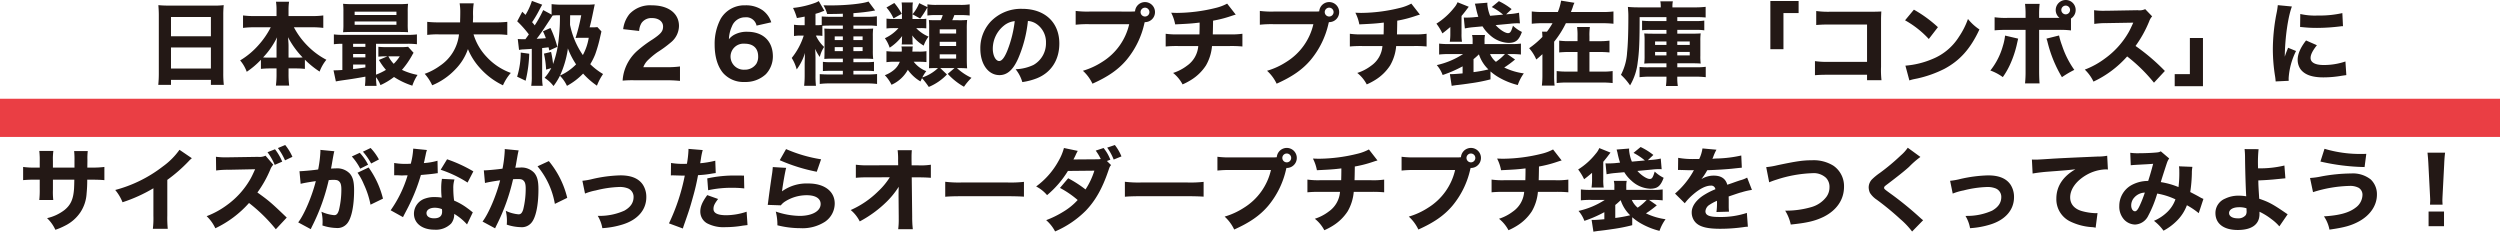
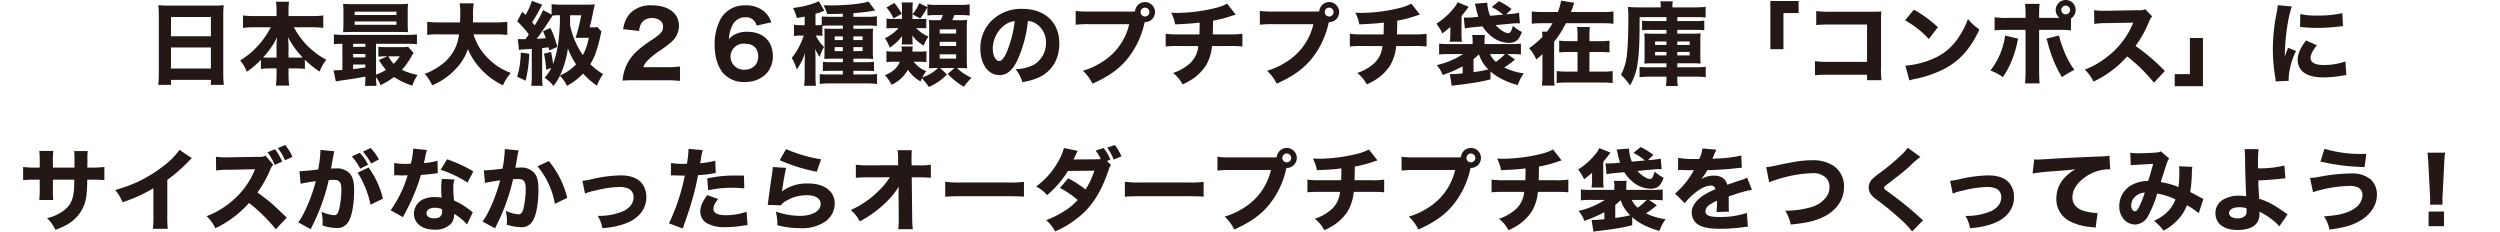
<svg xmlns="http://www.w3.org/2000/svg" width="720" height="66.726" viewBox="0 0 720 66.726">
  <g id="グループ_2170" data-name="グループ 2170" transform="translate(-311 142.438)">
-     <path id="パス_2505" data-name="パス 2505" d="M-311.454-20.826c-1.2,0-2.106-.052-2.938-.13.078.962.13,1.872.13,2.86v16.77A31.8,31.8,0,0,1-314.418,2h3.666V.572h11.492V2h3.718a29.767,29.767,0,0,1-.156-3.328V-18.174a27.388,27.388,0,0,1,.13-2.782,21.346,21.346,0,0,1-2.834.13Zm.7,8.84V-17.55h11.492v5.564Zm11.492,3.224V-2.7h-11.492V-8.762Zm29.12-5.824a25.773,25.773,0,0,1,3.25.182v-3.588a23.146,23.146,0,0,1-3.25.182h-6.76v-1.716a15,15,0,0,1,.156-2.418h-3.77a15.453,15.453,0,0,1,.156,2.418v1.716h-6.448a24.126,24.126,0,0,1-3.2-.182V-14.4a24.938,24.938,0,0,1,3.2-.182h4.784a23.6,23.6,0,0,1-3.562,5.174,22.275,22.275,0,0,1-5.252,4.368,10.635,10.635,0,0,1,1.9,3.276,23.826,23.826,0,0,0,4.082-3.458V-2.6a25.514,25.514,0,0,1,2.6-.13h1.9v1.586a25.814,25.814,0,0,1-.182,3.354h3.822a25.542,25.542,0,0,1-.182-3.354V-2.73h2.106a25.514,25.514,0,0,1,2.6.13V-5.252a25.817,25.817,0,0,0,4.238,3.432,12.034,12.034,0,0,1,1.95-3.406,21.566,21.566,0,0,1-5.356-3.952,22.32,22.32,0,0,1-4-5.408ZM-280.358-5.85h-2.08a16.026,16.026,0,0,1-1.794-.052,22.892,22.892,0,0,0,4.03-5.8,23.831,23.831,0,0,0-.156,2.574Zm3.458,0V-9.178c0-.572-.026-1.066-.156-2.548A25.091,25.091,0,0,0-272.844-5.9a14.468,14.468,0,0,1-1.69.052Zm15.5,3.562c-.988.078-1.664.1-2.158.1h-.39l.676,3.2c.962-.182.962-.182,3.146-.494,1.664-.234,3.38-.52,5.356-.884a18.75,18.75,0,0,1-.13,2.652h3.354a18.8,18.8,0,0,1-.156-2.5,8.506,8.506,0,0,1,1.274,2.288,19.242,19.242,0,0,0,3.9-2.34,21.9,21.9,0,0,0,5.278,2.5,13.181,13.181,0,0,1,1.508-3.094,18.99,18.99,0,0,1-4.5-1.456,23.857,23.857,0,0,0,2.834-4.03,9.811,9.811,0,0,1,.52-.884l-1.586-1.742a11.831,11.831,0,0,1-1.924.1h-4.446a15.525,15.525,0,0,1-2.184-.1v2.86a14.71,14.71,0,0,1,2.028-.1h.572l-2.444,1.04a17.576,17.576,0,0,0,2.028,2.86,17.316,17.316,0,0,1-2.86,1.378V-9.828h8.892a21.254,21.254,0,0,1,2.886.13v-2.834a19.513,19.513,0,0,1-2.834.13h-18.252a19.513,19.513,0,0,1-2.834-.13V-9.7a20.634,20.634,0,0,1,2.444-.13Zm3.094-7.54h3.536v.884h-3.536Zm0,2.938h3.536V-5.9h-3.536Zm0,3.042h3.536v.832c-2.132.312-2.132.312-3.536.468Zm13.442-2.366a12.911,12.911,0,0,1-1.742,2.158,8.886,8.886,0,0,1-1.534-2.158Zm2.288-12.792a18.4,18.4,0,0,1,.1-2.34,27.081,27.081,0,0,1-2.756.1H-258.44a27.41,27.41,0,0,1-2.756-.1,18.66,18.66,0,0,1,.1,2.34v3.536a18.466,18.466,0,0,1-.1,2.314c.78-.052,1.456-.078,2.626-.078h13.832c1.69.026,1.69.026,2.262.078a18.926,18.926,0,0,1-.1-2.34Zm-15.288-.078h12.038v.962h-12.038Zm0,2.834h12.038v.962h-12.038Zm40.534,3.718a26.5,26.5,0,0,1,3.432.156v-3.77a30.362,30.362,0,0,1-3.458.156h-6.448c.026-.884.052-1.092.052-1.794a19.9,19.9,0,0,1,.182-3.692h-4.056a15.373,15.373,0,0,1,.182,2.782c0,.884-.026,1.586-.052,2.7h-6.006a28.825,28.825,0,0,1-3.458-.156v3.77a23.135,23.135,0,0,1,3.458-.156h5.694a12.462,12.462,0,0,1-5.46,9.022,17.532,17.532,0,0,1-4.42,2.34,12.87,12.87,0,0,1,2.158,3.3,19.356,19.356,0,0,0,6.656-4.576,15.58,15.58,0,0,0,3.64-5.85,18.655,18.655,0,0,0,3.38,5.356,20.756,20.756,0,0,0,6.708,5.07,13.913,13.913,0,0,1,2.262-3.562A17.514,17.514,0,0,1-219.8-6.006a16.186,16.186,0,0,1-3.822-6.526Zm18.59-5.512a51.477,51.477,0,0,1-.312,6.422A29.488,29.488,0,0,1-200.72-4a26.915,26.915,0,0,0-.572-3.484l-2.054.494a25.846,25.846,0,0,1,.624,4.6l1.482-.442a12.914,12.914,0,0,1-1.924,2.808A9.982,9.982,0,0,1-200.59,2.34a18.251,18.251,0,0,0,1.846-2.964,10.288,10.288,0,0,1,2.028,2.912,18.985,18.985,0,0,0,4.654-3.536,22.107,22.107,0,0,0,3.978,3.484,15.949,15.949,0,0,1,1.768-3.354,19.083,19.083,0,0,1-3.692-2.834,18.443,18.443,0,0,0,1.4-2.756,40.362,40.362,0,0,0,1.508-5.33c.078-.312.182-.754.312-1.352l-1.17-1.248a11.182,11.182,0,0,1-1.508.078h-.728c.286-.962.7-2.834.962-4.134.364-1.768.364-1.768.52-2.5a20.751,20.751,0,0,1-2.47.1h-6.786a23.939,23.939,0,0,1-3.172-.156v3.016l-2.418-1.3A33.648,33.648,0,0,1-206-15.132a10.016,10.016,0,0,0-.754-.91,35.642,35.642,0,0,0,2.288-3.926c.312-.572.416-.754.624-1.118l-2.964-1.092a18.6,18.6,0,0,1-1.846,4.03c-.338-.338-.494-.494-.936-.91l-1.456,2.756a29.825,29.825,0,0,1,3.354,3.77c-.364.52-.624.884-.988,1.378h-.806a12.907,12.907,0,0,1-1.4-.052l.364,3.146a9.722,9.722,0,0,1,1.2-.156c.338,0,.468-.026,1.872-.1.156-.026.338-.026.6-.052v7.8a16.856,16.856,0,0,1-.156,2.834h3.3a16.315,16.315,0,0,1-.156-2.834V-8.606c.338-.026.962-.1,1.846-.208.078.338.1.442.208.91l2.314-1.04a29.913,29.913,0,0,0-1.976-5.434l-2.158.962a16.681,16.681,0,0,1,.832,1.976c-.806.078-1.248.1-2.652.182.832-1.04,1.716-2.314,3.094-4.42,1.352-2.054,1.352-2.054,1.508-2.288a17.136,17.136,0,0,1,1.742-.078Zm6.136,0a51.6,51.6,0,0,1-1.638,6.552,8.846,8.846,0,0,1,1.274-.052h2.522a15.691,15.691,0,0,1-1.69,4.966,23.454,23.454,0,0,1-3.692-8.71c0-1.092.026-2.028.026-2.756ZM-196.456-8.5a22.785,22.785,0,0,0,2.366,4.6,14.994,14.994,0,0,1-4.628,3.224,28.042,28.042,0,0,0,2.21-7.358Zm-13.572,1.2a23.841,23.841,0,0,1-1.04,6.942l2.444,1.17a36.8,36.8,0,0,0,1.04-7.774ZM-168.35.676a40.03,40.03,0,0,1,4.186.182V-3.3a25.951,25.951,0,0,1-3.978.208h-6.578A5.521,5.521,0,0,1-173.5-5.018a22.962,22.962,0,0,1,2.86-2.392,33.3,33.3,0,0,0,3.9-2.86,6.2,6.2,0,0,0,2.288-4.68c0-3.64-3.042-5.954-7.826-5.954a8.13,8.13,0,0,0-6.4,2.47,8.474,8.474,0,0,0-1.846,4.394l4.6.52a4.861,4.861,0,0,1,.7-2.314,3.46,3.46,0,0,1,3.016-1.4c1.872,0,3.172.988,3.172,2.418,0,1.352-.572,2.08-2.964,3.692a35.7,35.7,0,0,0-4.446,3.3,12.744,12.744,0,0,0-3.614,5.408,12.208,12.208,0,0,0-.624,3.2,29.352,29.352,0,0,1,3.614-.1Zm30.472-16.692a6.893,6.893,0,0,0-2.47-3.458,8.345,8.345,0,0,0-5.044-1.43,7.889,7.889,0,0,0-7.046,3.874,15.361,15.361,0,0,0-1.742,7.462c0,3.432.832,6.214,2.392,8.112a7.819,7.819,0,0,0,6.266,2.626,8.529,8.529,0,0,0,6.084-2.236,7.471,7.471,0,0,0,2.028-5.1c0-4.42-2.808-7.124-7.384-7.124a7.474,7.474,0,0,0-3.536.754,5.067,5.067,0,0,0-1.742,1.4,9.561,9.561,0,0,1,.884-3.744,4.027,4.027,0,0,1,3.8-2.574,3.021,3.021,0,0,1,3.276,2.392Zm-3.77,9.854a3.914,3.914,0,0,1-.52,2.08,3.96,3.96,0,0,1-3.406,1.716,3.806,3.806,0,0,1-4.03-3.77,3.73,3.73,0,0,1,4.056-3.718C-143.052-9.854-141.648-8.528-141.648-6.162ZM-123.162-15c.39-.052,1.456-.078,2.314-.078h3.588v.936h-2.912c-1.3,0-1.82-.026-2.418-.078.026.6.052,1.118.052,2.314V-7.93c0,1.248-.026,1.846-.052,2.47a20.239,20.239,0,0,1,2.158-.078h3.172v1.014h-3.146a21.531,21.531,0,0,1-2.6-.1v2.652c.728-.052,1.378-.078,2.574-.078h3.172V-.988H-121c-1.222,0-2.314-.052-2.912-.1V1.742a21.672,21.672,0,0,1,2.99-.156h10.5a22.9,22.9,0,0,1,3.016.156v-2.86a27.534,27.534,0,0,1-2.86.13h-3.952V-2.054h3.38c.936,0,1.716.026,2.548.1V-4.628a19.976,19.976,0,0,1-2.574.1h-3.354V-5.538h3.484c1.092,0,1.482.026,2.21.078a19.321,19.321,0,0,1-.1-2.392v-4.16a16.187,16.187,0,0,1,.1-2.21c-.676.052-1.2.078-2.574.078h-3.12v-.936h4.368a15.509,15.509,0,0,1,2.392.13v-2.808a19,19,0,0,1-2.626.156h-4.134v-1.04c2.158-.156,4.264-.416,5.538-.65.52-.1.52-.1.728-.13L-109.876-22c-1.612.624-6.422,1.118-10.712,1.118-.364,0-1.2,0-2.262-.026a9.5,9.5,0,0,1,1.066,2.5c2.314,0,3.172-.026,4.524-.078v.884h-3.64c-1.014,0-1.9-.052-2.444-.1v2.444a10.971,10.971,0,0,1-1.43.078h-.364V-18.46c.806-.234.962-.286,1.2-.364.91-.364,1.274-.494,1.352-.52l-1.612-2.782a6.166,6.166,0,0,1-1.014.494,26.206,26.206,0,0,1-6.4,1.482,15.691,15.691,0,0,1,1.118,2.912c1.144-.208,1.456-.26,2.236-.416v2.47h-1.2a13.8,13.8,0,0,1-1.872-.13v3.25a12.636,12.636,0,0,1,1.794-.13h1.014a19.81,19.81,0,0,1-3.458,6.448,12.1,12.1,0,0,1,1.43,3.3A15.745,15.745,0,0,0-128.154-7.2c-.026.286-.052,1.274-.1,2.99v3.38a26.946,26.946,0,0,1-.156,3.094h3.406a24.542,24.542,0,0,1-.13-3.094V-5.564c0-.936-.052-2.184-.1-2.808a12.3,12.3,0,0,0,1.326,2.34,9.485,9.485,0,0,1,1.248-2.886,10.652,10.652,0,0,1-2.366-3.276h.208a10.548,10.548,0,0,1,1.664.1Zm5.9,3.042v1.066h-2.34V-11.96Zm0,3.094v1.144h-2.34V-8.866Zm3.042,1.144V-8.866h2.652v1.144Zm0-3.172V-11.96h2.652v1.066Zm21.32-7.072a15.193,15.193,0,0,1,2.47-.13H-88.5a6.107,6.107,0,0,1-.6,1.482h-1.2c-1.17,0-1.612-.026-2.184-.052A21.462,21.462,0,0,1-92.4-14.2v9.022c0,.806-.026,1.69-.052,2.392.546-.026,1.144-.052,1.95-.052h.65A12,12,0,0,1-94.38-.13a11.41,11.41,0,0,1,1.144-1.82,8.416,8.416,0,0,1-3.614-2.7H-95.6a20.91,20.91,0,0,1,2.418.1V-7.7a12.7,12.7,0,0,1-2.21.13H-97.24c.026-.338.026-.52.052-.676a3.4,3.4,0,0,1,.078-.806h-3.276a4.255,4.255,0,0,1,.1.988,3.681,3.681,0,0,1-.026.494h-1.82A20.2,20.2,0,0,1-104.7-7.7v3.172a16.122,16.122,0,0,1,2.522-.13h1.326a5.708,5.708,0,0,1-1.794,2.444A8.848,8.848,0,0,1-105.17-.78a10.578,10.578,0,0,1,1.924,2.756A9.99,9.99,0,0,0-98.54-2.34,11.525,11.525,0,0,0-94.9,1.014c.208-.442.26-.6.442-.936A23.016,23.016,0,0,1-92.508,2.6,15.344,15.344,0,0,0-87.282-.988l-1.924-1.846H-85.1l-1.95,1.664a18.759,18.759,0,0,0,4.68,3.718A16.2,16.2,0,0,1-80.21-.026,16.073,16.073,0,0,1-84.4-2.834h.7c.754,0,1.3.026,2.236.078-.078-.806-.1-1.716-.1-2.808V-14.17a23.521,23.521,0,0,1,.1-2.522,21.911,21.911,0,0,1-2.652.078h-1.638a14.526,14.526,0,0,0,.6-1.482h1.482a21.64,21.64,0,0,1,2.938.13V-21.19a16.065,16.065,0,0,1-2.938.156h-6.4A15.275,15.275,0,0,1-92.9-21.19v.806l-2.366-1.144a11.9,11.9,0,0,1-1.924,3.2v-1.69a9.829,9.829,0,0,1,.1-1.716h-3.25a10.216,10.216,0,0,1,.1,1.716v3.042h-2.184a17.307,17.307,0,0,1-2.262-.1v2.834a18.716,18.716,0,0,1,2.236-.1h1.222a11.827,11.827,0,0,1-3.926,2.912,9.91,9.91,0,0,1,1.378,2.73,14.081,14.081,0,0,0,3.588-3.354c-.026.494-.052.728-.052.988v.468a4.342,4.342,0,0,1-.078.962h3.2a5.46,5.46,0,0,1-.078-1.04v-.468a8.946,8.946,0,0,0-.078-1.092,11.079,11.079,0,0,0,3.3,2.938,9.174,9.174,0,0,1,1.4-2.6,10.422,10.422,0,0,1-3.562-2.444h1.3a11.366,11.366,0,0,1,1.612.078v-2.782a7.392,7.392,0,0,1-1.612.078h-2.366V-18.33l2.21,1.222a22.445,22.445,0,0,0,2.08-3.224Zm3.536,3.978h4.732v1.2h-4.732Zm0,3.588h4.732v1.2h-4.732Zm0,3.614h4.732v1.222h-4.732ZM-104.7-20.28a12.115,12.115,0,0,1,2.028,3.146l2.366-1.326a17.23,17.23,0,0,0-2.132-3.12Zm40.742,3.874a5.057,5.057,0,0,1,2.418.832A6.319,6.319,0,0,1-58.76-10.14a7.141,7.141,0,0,1-3.588,6.4A13.035,13.035,0,0,1-67.5-2.5,10.661,10.661,0,0,1-65.572,1.2,18.56,18.56,0,0,0-61.438.13c4.16-1.638,6.526-5.3,6.526-10.036,0-6.084-4.16-9.984-10.686-9.984a12.062,12.062,0,0,0-9.152,3.744,11.217,11.217,0,0,0-2.912,7.722c0,4.472,2.288,7.618,5.512,7.618,2.236,0,3.952-1.534,5.408-4.836A36.683,36.683,0,0,0-63.96-16.406Zm-3.8.052a33.473,33.473,0,0,1-2.08,8.372c-.832,2.106-1.638,3.12-2.392,3.12-1.014,0-1.846-1.586-1.846-3.536a8.524,8.524,0,0,1,3.2-6.656A5.843,5.843,0,0,1-67.756-16.354Zm21.632-2.756a26.581,26.581,0,0,1-4.082-.182v3.978a30.484,30.484,0,0,1,4.03-.156h11.388A17.319,17.319,0,0,1-42.536-4.628a21.115,21.115,0,0,1-5.59,2.574A11.81,11.81,0,0,1-45.37,1.664c4.472-2,7.41-4.03,9.8-6.838A24.84,24.84,0,0,0-30.42-15.7l.1-.364h.1a2.874,2.874,0,0,0,2.86-2.886,2.879,2.879,0,0,0-2.886-2.886,2.87,2.87,0,0,0-2.86,2.678,9.464,9.464,0,0,1-1.118.052Zm15.886-1.118a1.276,1.276,0,0,1,1.274,1.274,1.276,1.276,0,0,1-1.274,1.274,1.276,1.276,0,0,1-1.274-1.274A1.276,1.276,0,0,1-30.238-20.228Zm23.66-1.17A13.539,13.539,0,0,1-9.8-20.176,47.5,47.5,0,0,1-21.034-18.72c-.39,0-.832-.026-1.664-.052a11.931,11.931,0,0,1,1.144,3.354c3.9-.182,4.966-.26,7.046-.52v.442c0,.962-.026,2.288-.052,2.964h-5.98a22.883,22.883,0,0,1-3.744-.182v3.666a34.382,34.382,0,0,1,3.692-.13H-14.9a7.591,7.591,0,0,1-3.25,5.668,13.16,13.16,0,0,1-4,2.08,10.315,10.315,0,0,1,2.73,3.3,18.755,18.755,0,0,0,2.47-1.3,13.61,13.61,0,0,0,4.264-4.16,13.376,13.376,0,0,0,1.742-5.59H-5.8a33.655,33.655,0,0,1,3.614.13v-3.666a22.54,22.54,0,0,1-3.692.182h-4.836c.026-.858.052-1.716.078-3.952a34.045,34.045,0,0,0,5.1-1.3c.858-.286.858-.286,1.43-.442ZM6.916-19.11a26.581,26.581,0,0,1-4.082-.182v3.978a30.484,30.484,0,0,1,4.03-.156H18.252A17.319,17.319,0,0,1,10.5-4.628a21.115,21.115,0,0,1-5.59,2.574A11.81,11.81,0,0,1,7.67,1.664c4.472-2,7.41-4.03,9.8-6.838A24.84,24.84,0,0,0,22.62-15.7l.1-.364h.1a2.874,2.874,0,0,0,2.86-2.886A2.879,2.879,0,0,0,22.8-21.84a2.87,2.87,0,0,0-2.86,2.678,9.464,9.464,0,0,1-1.118.052ZM22.8-20.228a1.276,1.276,0,0,1,1.274,1.274A1.276,1.276,0,0,1,22.8-17.68a1.276,1.276,0,0,1-1.274-1.274A1.276,1.276,0,0,1,22.8-20.228Zm23.66-1.17a13.538,13.538,0,0,1-3.224,1.222A47.5,47.5,0,0,1,32.006-18.72c-.39,0-.832-.026-1.664-.052a11.931,11.931,0,0,1,1.144,3.354c3.9-.182,4.966-.26,7.046-.52v.442c0,.962-.026,2.288-.052,2.964H32.5a22.883,22.883,0,0,1-3.744-.182v3.666a34.382,34.382,0,0,1,3.692-.13h5.694a7.591,7.591,0,0,1-3.25,5.668,13.16,13.16,0,0,1-4,2.08,10.315,10.315,0,0,1,2.73,3.3,18.754,18.754,0,0,0,2.47-1.3,13.61,13.61,0,0,0,4.264-4.16,13.376,13.376,0,0,0,1.742-5.59h5.148a33.655,33.655,0,0,1,3.614.13v-3.666a22.54,22.54,0,0,1-3.692.182H42.328c.026-.858.052-1.716.078-3.952a34.045,34.045,0,0,0,5.1-1.3c.858-.286.858-.286,1.43-.442Zm22.8,19.526A14.906,14.906,0,0,0,72.02.052a21.062,21.062,0,0,0,5.1,2A12.567,12.567,0,0,1,78.858-1.3a18.763,18.763,0,0,1-5.642-1.69A29.313,29.313,0,0,0,76.336-5.3L74.1-6.864h.884a24.135,24.135,0,0,1,3.042.13V-9.88a20.079,20.079,0,0,1-2.912.13H67.548v-.91a7.394,7.394,0,0,1,.13-1.69H63.96a6,6,0,0,1,.156,1.69v.91h-6.76a21.021,21.021,0,0,1-2.886-.13v3.146a24.5,24.5,0,0,1,3.12-.13h3.77a23.149,23.149,0,0,1-7.566,3.172,9.225,9.225,0,0,1,1.69,2.86,36.238,36.238,0,0,0,5.746-2.5V-1.3c-1.066.1-2.5.208-3.12.208h-.546l.52,3.38c.546-.1.6-.1,1.326-.208.624-.052,2.86-.338,4-.52A49,49,0,0,0,69.264.416ZM64.376-5.408c.52-.416.728-.6,1.56-1.378a10.51,10.51,0,0,0,2.73,4.342,38.162,38.162,0,0,1-4.29.78Zm9.048-1.456a15.094,15.094,0,0,1-2.6,2.236,6.149,6.149,0,0,1-1.69-2.236ZM69.16-17.888a11.091,11.091,0,0,1-.806-3.354,3.539,3.539,0,0,1,.026-.416l-3.614.286q.156.585.234.858a24.035,24.035,0,0,0,.754,2.912l-1.56.156c-.65.052-1.456.078-1.9.078-.208,0-.39,0-.728-.026l.312,3.146a19.613,19.613,0,0,1,2.522-.364l2.574-.234a10.184,10.184,0,0,0,2.08,2.47,8.4,8.4,0,0,0,5.356,2.288c2.106,0,3.016-.728,3.9-3.146a10.4,10.4,0,0,1-2.574-1.794c-.52,1.716-.78,2.132-1.43,2.132-.832,0-2.444-1.04-3.562-2.314l4.186-.39a16.952,16.952,0,0,1,1.872-.13c.494,0,.546,0,.936.026l-.26-3.068a17.49,17.49,0,0,1-2.834.39l-.884.078,1.586-1.508A18.885,18.885,0,0,0,71.682-22.1l-2.054,1.69A17.79,17.79,0,0,1,72.9-18.226ZM57.694-14.3v1.612a14.711,14.711,0,0,1-.156,2.262h3.51a13.27,13.27,0,0,1-.13-2.34v-5.07c.546-.65,1.118-1.352,1.508-1.9.39-.494.416-.546.572-.754l-3.224-1.3a5.658,5.658,0,0,1-1.014,1.612,19.91,19.91,0,0,1-5.07,4.55,16.127,16.127,0,0,1,1.716,2.808c.936-.7,1.3-1.014,2.288-1.846ZM92.43-18.98c.182-.494.312-.806.494-1.3a6.78,6.78,0,0,1,.52-1.352L89.6-22.256a15.514,15.514,0,0,1-.936,3.276H84.37a25.12,25.12,0,0,1-3.224-.156V-15.6a27.78,27.78,0,0,1,3.224-.156h2.756a20.858,20.858,0,0,1-1.612,2.444h-1.4a14.551,14.551,0,0,1,.1,1.508,25.53,25.53,0,0,1-3.822,3.25A11.774,11.774,0,0,1,82.446-5.3c.78-.624.988-.832,1.768-1.534v5.9a24.869,24.869,0,0,1-.156,3.146h3.666a23.964,23.964,0,0,1-.13-3.146v-9.49a27.835,27.835,0,0,0,3.38-5.33h10.452a28.587,28.587,0,0,1,3.25.156v-3.536a25.3,25.3,0,0,1-3.25.156Zm5.33,8.4v-1.326a16.277,16.277,0,0,1,.13-2.756H94.2a17.775,17.775,0,0,1,.13,2.678v1.4H91.936a20.249,20.249,0,0,1-2.886-.156v3.406a28.278,28.278,0,0,1,2.912-.13h2.366V-1.82h-2.99a23.178,23.178,0,0,1-3.016-.156V1.482a25.072,25.072,0,0,1,3.042-.156H101.4a26.634,26.634,0,0,1,3.042.156V-1.976a18.352,18.352,0,0,1-3.016.156H97.76V-7.462h2.86a28.278,28.278,0,0,1,2.912.13v-3.406a20.249,20.249,0,0,1-2.886.156Zm22.178-5.8h-4.55a20.751,20.751,0,0,1-2.47-.1v2.756a18.936,18.936,0,0,1,2.444-.1h4.576v1.092h-3.874c-1.17,0-1.846-.026-2.522-.078a14.642,14.642,0,0,1,.1,2.054v4.316a17.945,17.945,0,0,1-.1,2.314c.676-.052,1.378-.078,2.548-.078h3.848v1.144H115a22.492,22.492,0,0,1-2.808-.1V-.208a29.58,29.58,0,0,1,3.2-.156h4.55a16.57,16.57,0,0,1-.156,2.7h3.432a14.2,14.2,0,0,1-.156-2.7h4.992a28.572,28.572,0,0,1,3.2.156V-3.2a19.134,19.134,0,0,1-2.99.13h-5.2V-4.212H127.3c1.144,0,1.82.026,2.5.078a15.426,15.426,0,0,1-.1-2.236v-4.316a14.93,14.93,0,0,1,.1-2.132c-.7.052-1.43.078-2.5.078h-4.238v-1.092h5.356a14.484,14.484,0,0,1,2.418.13V-16.51a13.921,13.921,0,0,1-2.418.13h-5.356V-17.5h5.278a26.983,26.983,0,0,1,2.886.1v-3.068a27.429,27.429,0,0,1-3.12.156h-6.448v-.312a6.516,6.516,0,0,1,.13-1.43H118.17a7.173,7.173,0,0,1,.13,1.4v.338h-6.11a32.548,32.548,0,0,1-3.354-.13c.078,1.118.13,1.768.13,2.444v.364c0,4.706-.13,8.086-.364,10.3a15.707,15.707,0,0,1-1.768,6.448,16.779,16.779,0,0,1,2.626,3.042,16.7,16.7,0,0,0,2.21-6.76c.416-2.86.546-5.954.546-12.9h7.722Zm0,5.876V-9.49h-3.276V-10.5Zm0,3.016v1.014h-3.276V-7.488Zm3.12,1.014V-7.488h3.588v1.014Zm0-3.016V-10.5h3.588V-9.49Zm30.576,1.222v-10.4H158v-3.484h-8.138V-8.268ZM177.71-.91V.65h4.16a25.224,25.224,0,0,1-.13-3.848V-16.3c0-1.118,0-1.118.078-2.834-.7.052-1.846.078-3.25.078H167.154a25.557,25.557,0,0,1-4.082-.208v4.03a36.78,36.78,0,0,1,4.03-.13H177.71V-4.628H166.738a23.468,23.468,0,0,1-4.03-.208V-.78c1.378-.1,2.028-.13,3.952-.13Zm10.946-15.678a27.469,27.469,0,0,1,6.838,5.382l2.626-3.406a36.428,36.428,0,0,0-6.916-5.044ZM189.9.728a9.486,9.486,0,0,1,1.3-.364c.494-.1.494-.1,1.144-.234a33.006,33.006,0,0,0,7.566-2.7c4.524-2.392,7.592-5.824,10.166-11.388a14.144,14.144,0,0,1-3.3-3.016,22.519,22.519,0,0,1-2.626,5.174,16.153,16.153,0,0,1-7.644,6.37,24.856,24.856,0,0,1-7.748,1.9Zm46.54-17.836a2.876,2.876,0,0,0,1.352-2.444,2.858,2.858,0,0,0-2.86-2.886,2.9,2.9,0,0,0-2.886,2.886,2.845,2.845,0,0,0,1.092,2.262h-5.876V-18.3a24.316,24.316,0,0,1,.156-3.016H223.21a24.611,24.611,0,0,1,.156,3.016v1.014h-5.174a22.883,22.883,0,0,1-3.744-.182v3.77a33.413,33.413,0,0,1,3.744-.13h5.174V-1.976a32.1,32.1,0,0,1-.156,3.562H227.4c-.078-.884-.13-2.184-.13-3.562V-13.832H232.7a25.253,25.253,0,0,1,3.744.156Zm-1.508-3.718a1.265,1.265,0,0,1,1.248,1.248,1.271,1.271,0,0,1-1.248,1.274,1.276,1.276,0,0,1-1.274-1.274A1.271,1.271,0,0,1,234.936-20.826Zm-17.472,8.632a15.176,15.176,0,0,1-.624,2.964,19.964,19.964,0,0,1-3.614,7.1,14.145,14.145,0,0,1,3.588,1.9A22.152,22.152,0,0,0,219.1-4.316a29.707,29.707,0,0,0,1.69-5.07c.338-1.508.364-1.612.442-1.924Zm11.908.884a4.53,4.53,0,0,1,.286.832,36.585,36.585,0,0,0,4.186,10.27,28.076,28.076,0,0,1,3.562-2.106,26.291,26.291,0,0,1-3.536-7.02,20.1,20.1,0,0,1-.858-2.886ZM263.484-2a58.016,58.016,0,0,0-8.45-7.2,33.885,33.885,0,0,0,3.926-7.072,4.274,4.274,0,0,1,.858-1.456l-2-2.08a3.9,3.9,0,0,1-2.184.312l-8.866.156h-.494A19.361,19.361,0,0,1,243.1-19.5l.052,3.952a23.421,23.421,0,0,1,3.64-.234l7.592-.13c-.6,1.326-1.04,2.262-1.378,2.834a24,24,0,0,1-6.812,7.514,23.493,23.493,0,0,1-5.772,3.172,11.758,11.758,0,0,1,2.5,3.458,29.913,29.913,0,0,0,9.7-7.254,46.3,46.3,0,0,1,7.722,7.566Zm7.2-9.49v10.4h-4.368V2.392h8.138V-11.492Zm25.324-9.464a22.687,22.687,0,0,1-.416,2.6A54.213,54.213,0,0,0,294.58-8.19a49.354,49.354,0,0,0,.676,7.93c.078.6.1.806.13,1.274l3.77-.182c-.026-.364-.026-.494-.026-.754a20.286,20.286,0,0,1,2.132-7.826l-2.288-.936-.494,1.248c-.13.312-.13.312-.468,1.326.078-5.512.91-11.362,2.054-14.456Zm6.422,6.292c.39.026.6.026.728.052a37.3,37.3,0,0,0,4.186.208,55.424,55.424,0,0,0,6.89-.468,4.22,4.22,0,0,1,.546-.026l-.182-3.77a30.323,30.323,0,0,1-7.124.7,18.935,18.935,0,0,1-4.992-.442Zm1.716,3.874c-1.612,2.054-2.418,3.926-2.418,5.564a4.753,4.753,0,0,0,.78,2.652c1.17,1.638,3.328,2.418,6.63,2.418A31.4,31.4,0,0,0,314.6-.65c.572-.078.728-.1,1.144-.156l-.26-3.926a19.164,19.164,0,0,1-6.318,1.014c-2.392,0-3.718-.728-3.718-2.028,0-.962.6-2.132,1.82-3.666ZM-344.76,25.828V23.9a17.013,17.013,0,0,1,.13-2.86h-4.056a22.112,22.112,0,0,1,.13,2.938v1.846h-1.222a21.882,21.882,0,0,1-3.562-.182v3.8a31.029,31.029,0,0,1,3.484-.13h1.3V32.12a26.456,26.456,0,0,1-.13,3.042h4.03a19.494,19.494,0,0,1-.1-2.99v-2.86h6.162c-.026,1.482-.052,2.054-.078,2.574-.208,3.016-.936,4.68-2.756,6.162a12.9,12.9,0,0,1-5.018,2.34,10.83,10.83,0,0,1,2.392,3.354,18.1,18.1,0,0,0,2.756-1.17,11.433,11.433,0,0,0,4.42-3.822,10.911,10.911,0,0,0,1.82-5.486,39.027,39.027,0,0,0,.182-3.952h1.456c1.508,0,2.574.052,3.484.13v-3.8a24.915,24.915,0,0,1-3.536.182h-1.378c.026-1.742.026-1.742.026-2.236a17.873,17.873,0,0,1,.1-2.522h-3.926a23.226,23.226,0,0,1,.1,2.86v1.9Zm36.452-5.122a20.621,20.621,0,0,1-4.81,4.81,38.427,38.427,0,0,1-13.7,6.76,12.871,12.871,0,0,1,2.106,3.536,44.077,44.077,0,0,0,8.892-4.03v7.9a25.45,25.45,0,0,1-.156,3.77h4.29a32.422,32.422,0,0,1-.13-3.848V29.364a43.99,43.99,0,0,0,6.084-5.3,8.834,8.834,0,0,1,.988-.936Zm25.35.7a17.346,17.346,0,0,1,2.08,3.64l2.158-.936a15.527,15.527,0,0,0-2.08-3.562Zm2.99-1.2a17.685,17.685,0,0,1,2.054,3.536l2.132-1.014a14.968,14.968,0,0,0-2.08-3.406Zm2.548,20.02c-4.446-4.264-5.1-4.836-8.45-7.228a31.936,31.936,0,0,0,3.692-6.552A4.264,4.264,0,0,1-281.294,25l-2.236-2.6a4.14,4.14,0,0,1-2.184.338l-8.424.13h-.468a19.533,19.533,0,0,1-3.2-.156l.052,3.952a24.527,24.527,0,0,1,3.64-.208l7.592-.156c-.6,1.326-1.04,2.262-1.378,2.834a23.8,23.8,0,0,1-6.812,7.54,24.3,24.3,0,0,1-5.772,3.146,11.544,11.544,0,0,1,2.5,3.484,30.338,30.338,0,0,0,9.7-7.28,46.3,46.3,0,0,1,7.722,7.566Zm18.746-17.6a16.65,16.65,0,0,1,2.418,3.51L-253.994,25a14.723,14.723,0,0,0-2.392-3.432Zm3.2-1.378a18.768,18.768,0,0,1,2.366,3.406l2.236-1.17a15.328,15.328,0,0,0-2.392-3.3Zm-1.56,6.058a17,17,0,0,1,1.82,3.328,25.059,25.059,0,0,1,1.924,5.876l3.588-1.742a26.186,26.186,0,0,0-4.134-8.97Zm-16.38,3.2c.754-.208,2.522-.52,4.368-.78-1.092,4.342-3.3,9.568-5.07,11.882l3.614,1.95c.156-.338.182-.39.416-.884a57.462,57.462,0,0,0,4.758-13.234,12.747,12.747,0,0,1,1.3-.078c.936,0,1.352.1,1.69.442.468.416.65,1.092.65,2.34a25.024,25.024,0,0,1-.7,5.928c-.312,1.04-.7,1.456-1.352,1.456a11.209,11.209,0,0,1-3.692-.988,11.818,11.818,0,0,1,.338,2.782,10.285,10.285,0,0,1-.052,1.17,13.64,13.64,0,0,0,3.978.728,3.6,3.6,0,0,0,3.042-1.17c1.326-1.43,2.106-5.044,2.106-9.7,0-2.444-.338-3.718-1.222-4.784a5.021,5.021,0,0,0-4.056-1.508c-.39,0-.754.026-1.378.052.078-.312.078-.338.182-.884.364-2.132.572-3.25.6-3.354a6.4,6.4,0,0,1,.182-.754l-4.03-.39a2.571,2.571,0,0,1,.026.39,34.934,34.934,0,0,1-.65,5.252c-1.326.208-4.446.494-5.226.494h-.156Zm32.422-10.14a20.812,20.812,0,0,1-.7,4.342c-.494.026-.988.052-1.144.052a19.378,19.378,0,0,1-3.64-.26v3.536h.988c.884.052.884.052,1.17.052h.312c.624-.026.624-.026,1.4-.026a34.56,34.56,0,0,1-4.888,10.062l3.562,1.976c.156-.338.156-.338.494-.988.988-1.872,1.222-2.34,1.82-3.614a51.743,51.743,0,0,0,2.834-7.54c2.08-.182,3.146-.286,4.056-.416a6.21,6.21,0,0,1,.806-.1L-234,23.852a18.493,18.493,0,0,1-3.926.676c.052-.26.052-.26.156-.65.182-.91.312-1.482.364-1.716a7.8,7.8,0,0,1,.364-1.4Zm17.316,6.552a40.215,40.215,0,0,0-7.566-3.484l-1.846,3.016a33.941,33.941,0,0,1,7.748,3.692Zm-.156,11.8c-.208-.156-.208-.156-.442-.338-.442-.364-.676-.546-1.014-.78a17.852,17.852,0,0,0-3.926-2.262,25.054,25.054,0,0,1-.234-3.51,7.883,7.883,0,0,1,.338-2.574l-3.614-.182a16.353,16.353,0,0,0-.208,2.886,23.685,23.685,0,0,0,.13,2.522,11.22,11.22,0,0,0-1.9-.156,7.7,7.7,0,0,0-2.782.39,4.624,4.624,0,0,0-3.3,4.368c0,2.782,2.34,4.628,5.9,4.628a6.16,6.16,0,0,0,4.81-1.768,4.153,4.153,0,0,0,.884-2.782,15.378,15.378,0,0,1,3.692,3.042Zm-8.892-.936a3.94,3.94,0,0,1,.052.728c0,1.274-.754,1.924-2.314,1.924-1.378,0-2.184-.572-2.184-1.508,0-.91.962-1.534,2.392-1.534A5.507,5.507,0,0,1-232.726,37.788Zm12.4-7.514c.754-.208,2.522-.52,4.368-.78-1.092,4.342-3.3,9.542-5.07,11.882l3.614,1.95c.156-.338.182-.39.416-.884a57.2,57.2,0,0,0,4.758-13.26c.572-.026.858-.052,1.3-.052.936,0,1.352.1,1.69.442.468.416.65,1.092.65,2.34a25.025,25.025,0,0,1-.7,5.928c-.312,1.04-.7,1.456-1.352,1.456a10.727,10.727,0,0,1-3.692-1.014,12.017,12.017,0,0,1,.338,2.808,10.518,10.518,0,0,1-.052,1.17,13.64,13.64,0,0,0,3.978.728,3.6,3.6,0,0,0,3.042-1.17c1.326-1.43,2.106-5.044,2.106-9.7,0-2.444-.338-3.718-1.222-4.784a5.021,5.021,0,0,0-4.056-1.508c-.39,0-.754.026-1.378.052.078-.338.078-.338.182-.884.364-2.132.572-3.276.6-3.354a6.4,6.4,0,0,1,.182-.754l-4.03-.39a2.245,2.245,0,0,1,.026.39,34.933,34.933,0,0,1-.65,5.252c-1.326.208-4.446.494-5.226.494h-.156Zm15.132-4.81A22.968,22.968,0,0,1-200.2,36.28l3.562-1.742a26.243,26.243,0,0,0-5.3-10.582Zm13.676,7.852a16.254,16.254,0,0,1,3.12-.91,31.268,31.268,0,0,1,6.76-.988,6.288,6.288,0,0,1,2.366.364,2.61,2.61,0,0,1,1.742,2.5c0,1.664-.858,2.938-2.652,3.952a17.415,17.415,0,0,1-7.28,1.508h-.39a10.158,10.158,0,0,1,1.326,3.536,24.521,24.521,0,0,0,5.772-1.04c4.368-1.326,6.89-4.212,6.89-7.878a6.449,6.449,0,0,0-.988-3.588c-1.222-1.82-3.354-2.7-6.474-2.7a39.519,39.519,0,0,0-8.112,1.066,18.837,18.837,0,0,1-2.834.494Zm24.726-5.226c.234,0,.312-.026.494-.026l2.782.078h.728a57.279,57.279,0,0,1-4.55,13.754l4,1.482c.13-.468.338-1.066.6-1.794,1.2-3.432,1.482-4.29,2.262-7.124a62.732,62.732,0,0,0,1.508-6.448,29.385,29.385,0,0,0,3.666-.39c.936-.156.936-.156,1.43-.208l-.13-3.562a27.306,27.306,0,0,1-4.342.728c.078-.52.1-.572.208-1.274a18.242,18.242,0,0,1,.52-2.522l-4.108-.338v.442a29.543,29.543,0,0,1-.442,3.848c-.65.026-.676.026-.858.026a20.5,20.5,0,0,1-3.718-.26Zm21.06.052c-1.638-.026-1.742-.026-2.392-.026a36.784,36.784,0,0,0-8.19.832l.26,3.406a31.612,31.612,0,0,1,7.046-.7,27.779,27.779,0,0,1,3.354.182Zm-10.582,5.616c-1.456,2-2,3.328-2,4.732a3.865,3.865,0,0,0,1.924,3.38,10.25,10.25,0,0,0,5.382,1.118,29.438,29.438,0,0,0,4.966-.442c.65-.078.858-.1,1.326-.156l-.26-3.848a18.982,18.982,0,0,1-5.824,1.014c-2.522,0-3.718-.6-3.718-1.82,0-.858.286-1.482,1.326-2.86ZM-135.434,23.7a50.349,50.349,0,0,0,10.66,3.328l1.248-3.588A41.149,41.149,0,0,1-133.614,20.5Zm-2,1.976c-.052.6-.078.936-.156,1.56-.52,3.432-.962,6.708-1.2,8.632-.052.338-.052.364-.1.7l3.77.13a4.994,4.994,0,0,1,1.326-1.17,11.583,11.583,0,0,1,6.162-1.742c2.5,0,3.978.936,3.978,2.522,0,2.054-2.444,3.432-6.084,3.432a22.235,22.235,0,0,1-6.838-1.248,15.373,15.373,0,0,1,.468,3.952,26.93,26.93,0,0,0,6.6.832,11.948,11.948,0,0,0,7.1-1.846,6.388,6.388,0,0,0,2.808-5.252c0-3.51-2.964-5.772-7.592-5.772a12.119,12.119,0,0,0-7.592,2.262c.312-2.366.91-5.746,1.2-6.76Zm36.218,8.242.052,6.058v.572a21.583,21.583,0,0,1-.156,3.016h4.212a30.839,30.839,0,0,1-.182-3.614l-.13-11.31H-95.5c1.482,0,2.678.052,3.588.13V25a18.851,18.851,0,0,1-3.666.182h-1.872l-.026-1.43V22.76c0-.7.026-1.2.078-1.95h-4.082a21.041,21.041,0,0,1,.13,2.964l.026,1.378-8.45.026A25.02,25.02,0,0,1-113.516,25v3.77a32.683,32.683,0,0,1,3.666-.13l6.11-.026a20.064,20.064,0,0,1-3.354,4.056,26.449,26.449,0,0,1-7.9,5.382,10.119,10.119,0,0,1,2.6,3.276,33.214,33.214,0,0,0,7.644-5.564,24.281,24.281,0,0,0,3.588-4.42c-.052,1.222-.052,1.976-.052,2.21Zm13.442.312c1.014-.1,2.5-.156,4.758-.156h13.13c2.028,0,3.744.052,4.784.13V29.936a34.134,34.134,0,0,1-4.758.182H-83.018a32.476,32.476,0,0,1-4.758-.208Zm46.566-10.3.988-.364a12,12,0,0,0-1.95-3.38l-2.262.754a14.925,14.925,0,0,1,1.456,2.418,6.659,6.659,0,0,1-1.014.078l-6.864.052c.26-.468.338-.65.572-1.118a12.838,12.838,0,0,1,.676-1.352l-3.978-.832a15.293,15.293,0,0,1-1.508,3.64,22.484,22.484,0,0,1-6.5,7.436,10.207,10.207,0,0,1,3.146,2.5,28.209,28.209,0,0,0,6.006-6.968l7.618-.078a21.515,21.515,0,0,1-2.548,5.408A33.42,33.42,0,0,0-52.364,28.9l-2.366,2.782a27.25,27.25,0,0,1,5.1,3.484,18.077,18.077,0,0,1-4.108,3.354,27.62,27.62,0,0,1-4.966,2.444,11.3,11.3,0,0,1,2.574,3.25,28.184,28.184,0,0,0,8.814-5.954c2.756-2.86,4.758-6.37,6.474-11.388.442-1.3.468-1.352.832-1.768Zm.078-3.848a15.393,15.393,0,0,1,1.872,3.432l2.236-.91a13.426,13.426,0,0,0-1.9-3.276Zm5.1,14.144c1.014-.1,2.5-.156,4.758-.156h13.13c2.028,0,3.744.052,4.784.13V29.936a34.134,34.134,0,0,1-4.758.182H-31.278a32.476,32.476,0,0,1-4.758-.208ZM-5.3,22.89a26.581,26.581,0,0,1-4.082-.182v3.978a30.484,30.484,0,0,1,4.03-.156H6.032A17.319,17.319,0,0,1-1.716,37.372a21.115,21.115,0,0,1-5.59,2.574A11.81,11.81,0,0,1-4.55,43.664c4.472-2,7.41-4.03,9.8-6.838A24.84,24.84,0,0,0,10.4,26.3l.1-.364h.1a2.886,2.886,0,1,0-2.886-3.094A9.464,9.464,0,0,1,6.6,22.89Zm15.886-1.118a1.274,1.274,0,1,1-1.274,1.274A1.276,1.276,0,0,1,10.582,21.772Zm23.66-1.17a13.538,13.538,0,0,1-3.224,1.222A47.5,47.5,0,0,1,19.786,23.28c-.39,0-.832-.026-1.664-.052a11.931,11.931,0,0,1,1.144,3.354c3.9-.182,4.966-.26,7.046-.52V26.5c0,.962-.026,2.288-.052,2.964H20.28a22.883,22.883,0,0,1-3.744-.182v3.666a34.382,34.382,0,0,1,3.692-.13h5.694a7.591,7.591,0,0,1-3.25,5.668,13.16,13.16,0,0,1-4,2.08,10.315,10.315,0,0,1,2.73,3.3,18.754,18.754,0,0,0,2.47-1.3,13.61,13.61,0,0,0,4.264-4.16,13.376,13.376,0,0,0,1.742-5.59h5.148a33.655,33.655,0,0,1,3.614.13V29.286a22.54,22.54,0,0,1-3.692.182H30.108c.026-.858.052-1.716.078-3.952a34.045,34.045,0,0,0,5.1-1.3c.858-.286.858-.286,1.43-.442ZM47.736,22.89a26.581,26.581,0,0,1-4.082-.182v3.978a30.484,30.484,0,0,1,4.03-.156H59.072a17.319,17.319,0,0,1-7.748,10.842,21.115,21.115,0,0,1-5.59,2.574,11.81,11.81,0,0,1,2.756,3.718c4.472-2,7.41-4.03,9.8-6.838A24.84,24.84,0,0,0,63.44,26.3l.1-.364h.1a2.886,2.886,0,1,0-2.886-3.094,9.464,9.464,0,0,1-1.118.052Zm15.886-1.118a1.274,1.274,0,1,1-1.274,1.274A1.276,1.276,0,0,1,63.622,21.772Zm23.66-1.17a13.538,13.538,0,0,1-3.224,1.222A47.5,47.5,0,0,1,72.826,23.28c-.39,0-.832-.026-1.664-.052a11.931,11.931,0,0,1,1.144,3.354c3.9-.182,4.966-.26,7.046-.52V26.5c0,.962-.026,2.288-.052,2.964H73.32a22.883,22.883,0,0,1-3.744-.182v3.666a34.382,34.382,0,0,1,3.692-.13h5.694a7.591,7.591,0,0,1-3.25,5.668,13.16,13.16,0,0,1-4,2.08,10.315,10.315,0,0,1,2.73,3.3,18.754,18.754,0,0,0,2.47-1.3,13.61,13.61,0,0,0,4.264-4.16,13.376,13.376,0,0,0,1.742-5.59h5.148a33.655,33.655,0,0,1,3.614.13V29.286a22.54,22.54,0,0,1-3.692.182H83.148c.026-.858.052-1.716.078-3.952a34.045,34.045,0,0,0,5.1-1.3c.858-.286.858-.286,1.43-.442Zm22.8,19.526a14.906,14.906,0,0,0,2.756,1.924,21.062,21.062,0,0,0,5.1,2,12.567,12.567,0,0,1,1.742-3.354,18.763,18.763,0,0,1-5.642-1.69,29.313,29.313,0,0,0,3.12-2.314l-2.236-1.56h.884a24.135,24.135,0,0,1,3.042.13V32.12a20.079,20.079,0,0,1-2.912.13h-7.566v-.91a7.394,7.394,0,0,1,.13-1.69H104.78a6,6,0,0,1,.156,1.69v.91h-6.76a21.021,21.021,0,0,1-2.886-.13v3.146a24.5,24.5,0,0,1,3.12-.13h3.77a23.149,23.149,0,0,1-7.566,3.172,9.225,9.225,0,0,1,1.69,2.86,36.238,36.238,0,0,0,5.746-2.5V40.7c-1.066.1-2.5.208-3.12.208h-.546l.52,3.38c.546-.1.6-.1,1.326-.208.624-.052,2.86-.338,4-.52a49,49,0,0,0,5.85-1.144ZM105.2,36.592c.52-.416.728-.6,1.56-1.378a10.51,10.51,0,0,0,2.73,4.342,38.162,38.162,0,0,1-4.29.78Zm9.048-1.456a15.094,15.094,0,0,1-2.6,2.236,6.149,6.149,0,0,1-1.69-2.236ZM109.98,24.112a11.091,11.091,0,0,1-.806-3.354,3.539,3.539,0,0,1,.026-.416l-3.614.286q.156.585.234.858a24.035,24.035,0,0,0,.754,2.912l-1.56.156c-.65.052-1.456.078-1.9.078-.208,0-.39,0-.728-.026l.312,3.146a19.613,19.613,0,0,1,2.522-.364l2.574-.234a10.184,10.184,0,0,0,2.08,2.47,8.4,8.4,0,0,0,5.356,2.288c2.106,0,3.016-.728,3.9-3.146a10.4,10.4,0,0,1-2.574-1.794c-.52,1.716-.78,2.132-1.43,2.132-.832,0-2.444-1.04-3.562-2.314l4.186-.39a16.952,16.952,0,0,1,1.872-.13c.494,0,.546,0,.936.026l-.26-3.068a17.49,17.49,0,0,1-2.834.39l-.884.078,1.586-1.508A18.885,18.885,0,0,0,112.5,19.9l-2.054,1.69a17.79,17.79,0,0,1,3.276,2.184ZM98.514,27.7v1.612a14.71,14.71,0,0,1-.156,2.262h3.51a13.27,13.27,0,0,1-.13-2.34v-5.07c.546-.65,1.118-1.352,1.508-1.9.39-.494.416-.546.572-.754l-3.224-1.3a5.658,5.658,0,0,1-1.014,1.612,19.91,19.91,0,0,1-5.07,4.55,16.127,16.127,0,0,1,1.716,2.808c.936-.7,1.3-1.014,2.288-1.846Zm24.752-1.17a2.245,2.245,0,0,1,.39-.026h.364a1.626,1.626,0,0,0,.442.026c.078,0,.494,0,.988.026.754.026.962.026,2.418.026a3.984,3.984,0,0,0-.39.65,23.786,23.786,0,0,1-5.07,6.084l2.808,2.782a15.84,15.84,0,0,1,2.366-2.5c1.95-1.69,3.718-2.574,5.122-2.574a1.185,1.185,0,0,1,1.326,1.04,20.106,20.106,0,0,0-3.8,2c-1.976,1.43-3.016,3.042-3.016,4.654a4.225,4.225,0,0,0,1.014,2.808c1.2,1.352,3.354,1.924,7.176,1.924a48.111,48.111,0,0,0,6.682-.468,9.855,9.855,0,0,1,1.3-.13L143.1,38.88a23.855,23.855,0,0,1-7.982,1.17c-2.834,0-3.952-.468-3.952-1.664a2.423,2.423,0,0,1,1.222-1.872,13.492,13.492,0,0,1,2.08-1.118.836.836,0,0,1,.026.208,19.4,19.4,0,0,1-.156,3.016l3.614-.1a15.762,15.762,0,0,1-.078-1.742V35.006l-.026-.858c3.146-1.066,3.146-1.066,3.77-1.222a19.684,19.684,0,0,1,2.938-.676l-1.378-3.536a8.849,8.849,0,0,1-2.028.78c-1.17.39-1.3.442-2.314.806-.676.234-1.144.39-1.378.468-.468-1.742-1.768-2.626-3.874-2.626A6.63,6.63,0,0,0,130,29.156a18.658,18.658,0,0,0,1.69-2.574c2.626-.078,6.006-.286,7.9-.52,1.248-.13,1.248-.13,2.054-.208l-.156-3.51a36.059,36.059,0,0,1-6.708.858,15.742,15.742,0,0,0-1.612.1c.1-.208.1-.234.208-.468a13.333,13.333,0,0,1,.962-2.158l-4.03-.364a10.358,10.358,0,0,1-.936,3.042h-1.3a23.256,23.256,0,0,1-4.758-.338Zm26.26,3.536a21.37,21.37,0,0,1,2.158-.78,36.891,36.891,0,0,1,10.244-1.846,5.194,5.194,0,0,1,3.952,1.326,3.689,3.689,0,0,1,1.014,2.678,4.683,4.683,0,0,1-.884,2.808,8.255,8.255,0,0,1-4.29,2.938,26.072,26.072,0,0,1-7.592,1.04,12.462,12.462,0,0,1,1.612,4c4.628-.468,6.968-1.014,9.438-2.21,3.77-1.872,5.9-4.966,5.9-8.658a7.117,7.117,0,0,0-3.068-6.084,10.759,10.759,0,0,0-6.162-1.56c-2.6,0-4.524.286-9.958,1.43a21.563,21.563,0,0,1-3.224.546Zm39.91-9.958a11.477,11.477,0,0,1-2,2.21,60.772,60.772,0,0,1-6.032,5.044,17.088,17.088,0,0,0-2.314,1.9,3.409,3.409,0,0,0-.91,2.236,4.072,4.072,0,0,0,.364,1.612,6.759,6.759,0,0,0,1.976,1.976,80.04,80.04,0,0,1,6.76,5.564,22.825,22.825,0,0,1,3.406,3.588l3.172-3.25c-.338-.26-.494-.39-.78-.65a96.116,96.116,0,0,0-7.93-6.526c-2.522-1.82-2.522-1.82-2.522-2.184,0-.286.13-.416.936-1.014,2.912-2.21,4.94-3.8,6.266-5.018a25.459,25.459,0,0,1,3.25-2.834Zm12.948,13.208a16.254,16.254,0,0,1,3.12-.91,31.268,31.268,0,0,1,6.76-.988,6.288,6.288,0,0,1,2.366.364,2.61,2.61,0,0,1,1.742,2.5c0,1.664-.858,2.938-2.652,3.952a17.415,17.415,0,0,1-7.28,1.508h-.39a10.158,10.158,0,0,1,1.326,3.536,24.521,24.521,0,0,0,5.772-1.04c4.368-1.326,6.89-4.212,6.89-7.878a6.449,6.449,0,0,0-.988-3.588c-1.222-1.82-3.354-2.7-6.474-2.7a39.519,39.519,0,0,0-8.112,1.066,18.837,18.837,0,0,1-2.834.494Zm23.01-5.772c.988-.182,2.392-.364,3.822-.494,5.8-.442,5.928-.442,8.5-.728-3.614,2.08-5.486,4.94-5.486,8.424A7.094,7.094,0,0,0,236.34,41.4a16.662,16.662,0,0,0,6.292,1.586,5.92,5.92,0,0,1,.91.156l.546-4.212c-.312.026-.494.026-.65.026a16.965,16.965,0,0,1-3.848-.6c-2.184-.624-3.38-2.028-3.38-3.952,0-2.392,1.768-4.784,4.706-6.474a11.979,11.979,0,0,1,5.538-1.586,2.863,2.863,0,0,1,.624.052l-.208-3.978a15.324,15.324,0,0,1-2.912.234c-7.15.312-11.622.52-13.416.65-3.692.234-3.848.234-4.342.234-.1,0-.416,0-1.014-.026Zm28.262-2.392c.754-.078,1.352-.1,1.768-.13,2.418-.13,4-.208,4.68-.286-.416,1.638-.91,3.354-1.43,4.94A9.82,9.82,0,0,0,253.656,31a6.842,6.842,0,0,0-3.3,5.9,5.539,5.539,0,0,0,1.43,3.952,4.474,4.474,0,0,0,3.12,1.378,4.422,4.422,0,0,0,3.77-2.5,33.617,33.617,0,0,0,2.6-6.422,20.459,20.459,0,0,1,5.252,1.664,9.434,9.434,0,0,1-2.288,3.588,12.655,12.655,0,0,1-3.9,2.6A13.687,13.687,0,0,1,263.094,44a16.047,16.047,0,0,0,3.822-2.834,12.343,12.343,0,0,0,2.912-4.5,21.819,21.819,0,0,1,3.406,2.288l1.352-4.108a7.441,7.441,0,0,1-1.066-.52c-.754-.442-2.132-1.144-2.73-1.456a41.548,41.548,0,0,0,.468-5.434,9.138,9.138,0,0,1,.156-1.82l-3.874-.156a8.024,8.024,0,0,1,.1,1.43,31.66,31.66,0,0,1-.234,4.55,22.227,22.227,0,0,0-5.1-1.43c.442-1.508,1.612-5.07,1.82-5.668a4.7,4.7,0,0,1,.6-1.144l-2.418-2.054a2.339,2.339,0,0,1-1.04.312c-1.092.13-3.458.234-5.1.234a15.019,15.019,0,0,1-2.652-.13Zm4.056,7.878a34.5,34.5,0,0,1-1.508,3.822c-.52,1.118-.91,1.56-1.326,1.56-.624,0-1.092-.728-1.092-1.69a3.351,3.351,0,0,1,.858-2.236A4.219,4.219,0,0,1,257.712,33.03ZM286.442,20.5a22.651,22.651,0,0,1,.13,2.366c.026,3.458.208,9.412.338,11.232a12.455,12.455,0,0,0-2.054-.182,8.706,8.706,0,0,0-4.03.858,4.46,4.46,0,0,0-2.782,4.134c0,3.068,2.366,4.888,6.422,4.888s6.266-1.612,6.266-4.576v-.676a18.4,18.4,0,0,1,3.38,2.08,13.208,13.208,0,0,1,2.34,2.132l2.392-3.484c-.286-.182-.416-.26-.78-.52-3.458-2.366-4.706-3.042-7.41-3.952-.208-3.328-.234-3.666-.26-5.278,1.56-.052,3.094-.156,4.238-.26,2.184-.208,3.354-.338,3.562-.338l-.286-3.692a29.978,29.978,0,0,1-7.592.806c-.026-1.014-.026-1.066-.026-1.222a36.763,36.763,0,0,1,.182-4.29Zm.546,17.056s.026.416.026.728a2.109,2.109,0,0,1-.234,1.222,2.747,2.747,0,0,1-2.34.936c-1.482,0-2.47-.6-2.47-1.508,0-1.014,1.144-1.69,2.86-1.69A6.12,6.12,0,0,1,286.988,37.554Zm21.294-13.468A61.286,61.286,0,0,0,321,25.672l.494-3.8c-.65.026-1.118.026-1.3.026a35.956,35.956,0,0,1-10.738-1.482ZM306.15,32.9a37.308,37.308,0,0,1,10.5-1.794,5.242,5.242,0,0,1,2.652.546,2.329,2.329,0,0,1,1.092,2.054A4.658,4.658,0,0,1,318.37,37.4c-1.9,1.456-4.706,2.21-9.074,2.47a10.12,10.12,0,0,1,1.586,3.822c4.29-.6,6.292-1.17,8.5-2.366,3.276-1.794,5.174-4.628,5.174-7.722a5.852,5.852,0,0,0-1.794-4.368,8.286,8.286,0,0,0-5.616-1.716,48.517,48.517,0,0,0-8.632.858,21,21,0,0,1-3.224.442Zm37.31,3.614c-.026-.65-.052-.91-.052-1.2,0-.312,0-.312.078-1.9l.442-8.554c.052-1.352.156-2.574.26-3.328h-5.07c.1.884.208,2.158.26,3.328l.442,8.554c.078,1.534.078,1.534.078,1.872,0,.286-.026.572-.052,1.222Zm.416,6.188V38.49H339.43V42.7Z" transform="translate(671 -120)" fill="#231815" />
-     <path id="パス_2506" data-name="パス 2506" d="M0,0H720V11H0Z" transform="translate(311 -114)" fill="#ea3e44" />
+     <path id="パス_2505" data-name="パス 2505" d="M-311.454-20.826c-1.2,0-2.106-.052-2.938-.13.078.962.13,1.872.13,2.86v16.77A31.8,31.8,0,0,1-314.418,2h3.666V.572h11.492V2h3.718a29.767,29.767,0,0,1-.156-3.328V-18.174a27.388,27.388,0,0,1,.13-2.782,21.346,21.346,0,0,1-2.834.13Zm.7,8.84V-17.55h11.492v5.564Zm11.492,3.224V-2.7h-11.492V-8.762Zm29.12-5.824a25.773,25.773,0,0,1,3.25.182v-3.588a23.146,23.146,0,0,1-3.25.182h-6.76v-1.716a15,15,0,0,1,.156-2.418h-3.77a15.453,15.453,0,0,1,.156,2.418v1.716h-6.448a24.126,24.126,0,0,1-3.2-.182V-14.4a24.938,24.938,0,0,1,3.2-.182h4.784a23.6,23.6,0,0,1-3.562,5.174,22.275,22.275,0,0,1-5.252,4.368,10.635,10.635,0,0,1,1.9,3.276,23.826,23.826,0,0,0,4.082-3.458V-2.6a25.514,25.514,0,0,1,2.6-.13h1.9v1.586a25.814,25.814,0,0,1-.182,3.354h3.822a25.542,25.542,0,0,1-.182-3.354V-2.73h2.106a25.514,25.514,0,0,1,2.6.13V-5.252a25.817,25.817,0,0,0,4.238,3.432,12.034,12.034,0,0,1,1.95-3.406,21.566,21.566,0,0,1-5.356-3.952,22.32,22.32,0,0,1-4-5.408ZM-280.358-5.85h-2.08a16.026,16.026,0,0,1-1.794-.052,22.892,22.892,0,0,0,4.03-5.8,23.831,23.831,0,0,0-.156,2.574Zm3.458,0V-9.178c0-.572-.026-1.066-.156-2.548A25.091,25.091,0,0,0-272.844-5.9a14.468,14.468,0,0,1-1.69.052Zm15.5,3.562c-.988.078-1.664.1-2.158.1h-.39l.676,3.2c.962-.182.962-.182,3.146-.494,1.664-.234,3.38-.52,5.356-.884a18.75,18.75,0,0,1-.13,2.652h3.354a18.8,18.8,0,0,1-.156-2.5,8.506,8.506,0,0,1,1.274,2.288,19.242,19.242,0,0,0,3.9-2.34,21.9,21.9,0,0,0,5.278,2.5,13.181,13.181,0,0,1,1.508-3.094,18.99,18.99,0,0,1-4.5-1.456,23.857,23.857,0,0,0,2.834-4.03,9.811,9.811,0,0,1,.52-.884l-1.586-1.742a11.831,11.831,0,0,1-1.924.1h-4.446a15.525,15.525,0,0,1-2.184-.1v2.86a14.71,14.71,0,0,1,2.028-.1h.572l-2.444,1.04a17.576,17.576,0,0,0,2.028,2.86,17.316,17.316,0,0,1-2.86,1.378V-9.828h8.892a21.254,21.254,0,0,1,2.886.13v-2.834a19.513,19.513,0,0,1-2.834.13h-18.252a19.513,19.513,0,0,1-2.834-.13V-9.7a20.634,20.634,0,0,1,2.444-.13Zm3.094-7.54h3.536v.884h-3.536Zm0,2.938h3.536V-5.9h-3.536Zm0,3.042h3.536v.832c-2.132.312-2.132.312-3.536.468Zm13.442-2.366a12.911,12.911,0,0,1-1.742,2.158,8.886,8.886,0,0,1-1.534-2.158Zm2.288-12.792a18.4,18.4,0,0,1,.1-2.34,27.081,27.081,0,0,1-2.756.1H-258.44a27.41,27.41,0,0,1-2.756-.1,18.66,18.66,0,0,1,.1,2.34v3.536a18.466,18.466,0,0,1-.1,2.314c.78-.052,1.456-.078,2.626-.078h13.832c1.69.026,1.69.026,2.262.078a18.926,18.926,0,0,1-.1-2.34Zm-15.288-.078h12.038v.962h-12.038Zm0,2.834h12.038v.962h-12.038Zm40.534,3.718a26.5,26.5,0,0,1,3.432.156v-3.77a30.362,30.362,0,0,1-3.458.156h-6.448c.026-.884.052-1.092.052-1.794a19.9,19.9,0,0,1,.182-3.692h-4.056a15.373,15.373,0,0,1,.182,2.782c0,.884-.026,1.586-.052,2.7h-6.006a28.825,28.825,0,0,1-3.458-.156v3.77a23.135,23.135,0,0,1,3.458-.156h5.694a12.462,12.462,0,0,1-5.46,9.022,17.532,17.532,0,0,1-4.42,2.34,12.87,12.87,0,0,1,2.158,3.3,19.356,19.356,0,0,0,6.656-4.576,15.58,15.58,0,0,0,3.64-5.85,18.655,18.655,0,0,0,3.38,5.356,20.756,20.756,0,0,0,6.708,5.07,13.913,13.913,0,0,1,2.262-3.562A17.514,17.514,0,0,1-219.8-6.006a16.186,16.186,0,0,1-3.822-6.526Zm18.59-5.512a51.477,51.477,0,0,1-.312,6.422A29.488,29.488,0,0,1-200.72-4a26.915,26.915,0,0,0-.572-3.484l-2.054.494a25.846,25.846,0,0,1,.624,4.6l1.482-.442a12.914,12.914,0,0,1-1.924,2.808A9.982,9.982,0,0,1-200.59,2.34a18.251,18.251,0,0,0,1.846-2.964,10.288,10.288,0,0,1,2.028,2.912,18.985,18.985,0,0,0,4.654-3.536,22.107,22.107,0,0,0,3.978,3.484,15.949,15.949,0,0,1,1.768-3.354,19.083,19.083,0,0,1-3.692-2.834,18.443,18.443,0,0,0,1.4-2.756,40.362,40.362,0,0,0,1.508-5.33c.078-.312.182-.754.312-1.352l-1.17-1.248a11.182,11.182,0,0,1-1.508.078h-.728c.286-.962.7-2.834.962-4.134.364-1.768.364-1.768.52-2.5a20.751,20.751,0,0,1-2.47.1h-6.786a23.939,23.939,0,0,1-3.172-.156v3.016l-2.418-1.3A33.648,33.648,0,0,1-206-15.132a10.016,10.016,0,0,0-.754-.91,35.642,35.642,0,0,0,2.288-3.926c.312-.572.416-.754.624-1.118l-2.964-1.092a18.6,18.6,0,0,1-1.846,4.03c-.338-.338-.494-.494-.936-.91l-1.456,2.756a29.825,29.825,0,0,1,3.354,3.77c-.364.52-.624.884-.988,1.378h-.806a12.907,12.907,0,0,1-1.4-.052l.364,3.146a9.722,9.722,0,0,1,1.2-.156c.338,0,.468-.026,1.872-.1.156-.026.338-.026.6-.052v7.8a16.856,16.856,0,0,1-.156,2.834h3.3a16.315,16.315,0,0,1-.156-2.834V-8.606c.338-.026.962-.1,1.846-.208.078.338.1.442.208.91l2.314-1.04a29.913,29.913,0,0,0-1.976-5.434l-2.158.962a16.681,16.681,0,0,1,.832,1.976c-.806.078-1.248.1-2.652.182.832-1.04,1.716-2.314,3.094-4.42,1.352-2.054,1.352-2.054,1.508-2.288a17.136,17.136,0,0,1,1.742-.078Zm6.136,0a51.6,51.6,0,0,1-1.638,6.552,8.846,8.846,0,0,1,1.274-.052h2.522a15.691,15.691,0,0,1-1.69,4.966,23.454,23.454,0,0,1-3.692-8.71c0-1.092.026-2.028.026-2.756ZM-196.456-8.5a22.785,22.785,0,0,0,2.366,4.6,14.994,14.994,0,0,1-4.628,3.224,28.042,28.042,0,0,0,2.21-7.358Zm-13.572,1.2a23.841,23.841,0,0,1-1.04,6.942l2.444,1.17a36.8,36.8,0,0,0,1.04-7.774ZM-168.35.676a40.03,40.03,0,0,1,4.186.182V-3.3a25.951,25.951,0,0,1-3.978.208h-6.578A5.521,5.521,0,0,1-173.5-5.018a22.962,22.962,0,0,1,2.86-2.392,33.3,33.3,0,0,0,3.9-2.86,6.2,6.2,0,0,0,2.288-4.68c0-3.64-3.042-5.954-7.826-5.954a8.13,8.13,0,0,0-6.4,2.47,8.474,8.474,0,0,0-1.846,4.394l4.6.52a4.861,4.861,0,0,1,.7-2.314,3.46,3.46,0,0,1,3.016-1.4c1.872,0,3.172.988,3.172,2.418,0,1.352-.572,2.08-2.964,3.692a35.7,35.7,0,0,0-4.446,3.3,12.744,12.744,0,0,0-3.614,5.408,12.208,12.208,0,0,0-.624,3.2,29.352,29.352,0,0,1,3.614-.1Zm30.472-16.692a6.893,6.893,0,0,0-2.47-3.458,8.345,8.345,0,0,0-5.044-1.43,7.889,7.889,0,0,0-7.046,3.874,15.361,15.361,0,0,0-1.742,7.462c0,3.432.832,6.214,2.392,8.112a7.819,7.819,0,0,0,6.266,2.626,8.529,8.529,0,0,0,6.084-2.236,7.471,7.471,0,0,0,2.028-5.1c0-4.42-2.808-7.124-7.384-7.124a7.474,7.474,0,0,0-3.536.754,5.067,5.067,0,0,0-1.742,1.4,9.561,9.561,0,0,1,.884-3.744,4.027,4.027,0,0,1,3.8-2.574,3.021,3.021,0,0,1,3.276,2.392Zm-3.77,9.854a3.914,3.914,0,0,1-.52,2.08,3.96,3.96,0,0,1-3.406,1.716,3.806,3.806,0,0,1-4.03-3.77,3.73,3.73,0,0,1,4.056-3.718C-143.052-9.854-141.648-8.528-141.648-6.162ZM-123.162-15c.39-.052,1.456-.078,2.314-.078h3.588v.936h-2.912c-1.3,0-1.82-.026-2.418-.078.026.6.052,1.118.052,2.314V-7.93c0,1.248-.026,1.846-.052,2.47a20.239,20.239,0,0,1,2.158-.078h3.172v1.014h-3.146a21.531,21.531,0,0,1-2.6-.1v2.652c.728-.052,1.378-.078,2.574-.078h3.172V-.988H-121c-1.222,0-2.314-.052-2.912-.1V1.742a21.672,21.672,0,0,1,2.99-.156h10.5a22.9,22.9,0,0,1,3.016.156v-2.86a27.534,27.534,0,0,1-2.86.13h-3.952V-2.054h3.38c.936,0,1.716.026,2.548.1V-4.628a19.976,19.976,0,0,1-2.574.1h-3.354V-5.538h3.484c1.092,0,1.482.026,2.21.078a19.321,19.321,0,0,1-.1-2.392v-4.16a16.187,16.187,0,0,1,.1-2.21c-.676.052-1.2.078-2.574.078h-3.12v-.936h4.368a15.509,15.509,0,0,1,2.392.13v-2.808a19,19,0,0,1-2.626.156h-4.134v-1.04c2.158-.156,4.264-.416,5.538-.65.52-.1.52-.1.728-.13L-109.876-22c-1.612.624-6.422,1.118-10.712,1.118-.364,0-1.2,0-2.262-.026a9.5,9.5,0,0,1,1.066,2.5c2.314,0,3.172-.026,4.524-.078v.884h-3.64c-1.014,0-1.9-.052-2.444-.1v2.444a10.971,10.971,0,0,1-1.43.078h-.364V-18.46c.806-.234.962-.286,1.2-.364.91-.364,1.274-.494,1.352-.52l-1.612-2.782a6.166,6.166,0,0,1-1.014.494,26.206,26.206,0,0,1-6.4,1.482,15.691,15.691,0,0,1,1.118,2.912c1.144-.208,1.456-.26,2.236-.416v2.47h-1.2a13.8,13.8,0,0,1-1.872-.13v3.25a12.636,12.636,0,0,1,1.794-.13h1.014a19.81,19.81,0,0,1-3.458,6.448,12.1,12.1,0,0,1,1.43,3.3A15.745,15.745,0,0,0-128.154-7.2c-.026.286-.052,1.274-.1,2.99v3.38a26.946,26.946,0,0,1-.156,3.094h3.406a24.542,24.542,0,0,1-.13-3.094V-5.564c0-.936-.052-2.184-.1-2.808a12.3,12.3,0,0,0,1.326,2.34,9.485,9.485,0,0,1,1.248-2.886,10.652,10.652,0,0,1-2.366-3.276h.208a10.548,10.548,0,0,1,1.664.1Zm5.9,3.042v1.066h-2.34V-11.96Zm0,3.094v1.144h-2.34V-8.866Zm3.042,1.144V-8.866h2.652v1.144Zm0-3.172V-11.96h2.652v1.066Zm21.32-7.072a15.193,15.193,0,0,1,2.47-.13H-88.5a6.107,6.107,0,0,1-.6,1.482h-1.2c-1.17,0-1.612-.026-2.184-.052A21.462,21.462,0,0,1-92.4-14.2v9.022c0,.806-.026,1.69-.052,2.392.546-.026,1.144-.052,1.95-.052h.65A12,12,0,0,1-94.38-.13a11.41,11.41,0,0,1,1.144-1.82,8.416,8.416,0,0,1-3.614-2.7H-95.6a20.91,20.91,0,0,1,2.418.1V-7.7a12.7,12.7,0,0,1-2.21.13H-97.24c.026-.338.026-.52.052-.676a3.4,3.4,0,0,1,.078-.806h-3.276a4.255,4.255,0,0,1,.1.988,3.681,3.681,0,0,1-.026.494h-1.82A20.2,20.2,0,0,1-104.7-7.7v3.172a16.122,16.122,0,0,1,2.522-.13h1.326a5.708,5.708,0,0,1-1.794,2.444A8.848,8.848,0,0,1-105.17-.78a10.578,10.578,0,0,1,1.924,2.756A9.99,9.99,0,0,0-98.54-2.34,11.525,11.525,0,0,0-94.9,1.014c.208-.442.26-.6.442-.936A23.016,23.016,0,0,1-92.508,2.6,15.344,15.344,0,0,0-87.282-.988l-1.924-1.846H-85.1l-1.95,1.664a18.759,18.759,0,0,0,4.68,3.718A16.2,16.2,0,0,1-80.21-.026,16.073,16.073,0,0,1-84.4-2.834h.7c.754,0,1.3.026,2.236.078-.078-.806-.1-1.716-.1-2.808V-14.17a23.521,23.521,0,0,1,.1-2.522,21.911,21.911,0,0,1-2.652.078h-1.638a14.526,14.526,0,0,0,.6-1.482h1.482a21.64,21.64,0,0,1,2.938.13V-21.19a16.065,16.065,0,0,1-2.938.156h-6.4A15.275,15.275,0,0,1-92.9-21.19v.806l-2.366-1.144a11.9,11.9,0,0,1-1.924,3.2v-1.69a9.829,9.829,0,0,1,.1-1.716h-3.25a10.216,10.216,0,0,1,.1,1.716v3.042h-2.184a17.307,17.307,0,0,1-2.262-.1v2.834a18.716,18.716,0,0,1,2.236-.1h1.222a11.827,11.827,0,0,1-3.926,2.912,9.91,9.91,0,0,1,1.378,2.73,14.081,14.081,0,0,0,3.588-3.354c-.026.494-.052.728-.052.988v.468a4.342,4.342,0,0,1-.078.962h3.2a5.46,5.46,0,0,1-.078-1.04v-.468a8.946,8.946,0,0,0-.078-1.092,11.079,11.079,0,0,0,3.3,2.938,9.174,9.174,0,0,1,1.4-2.6,10.422,10.422,0,0,1-3.562-2.444h1.3a11.366,11.366,0,0,1,1.612.078v-2.782a7.392,7.392,0,0,1-1.612.078h-2.366V-18.33l2.21,1.222a22.445,22.445,0,0,0,2.08-3.224Zm3.536,3.978h4.732v1.2h-4.732Zm0,3.588h4.732v1.2h-4.732Zm0,3.614h4.732v1.222h-4.732ZM-104.7-20.28a12.115,12.115,0,0,1,2.028,3.146l2.366-1.326a17.23,17.23,0,0,0-2.132-3.12Zm40.742,3.874a5.057,5.057,0,0,1,2.418.832A6.319,6.319,0,0,1-58.76-10.14a7.141,7.141,0,0,1-3.588,6.4A13.035,13.035,0,0,1-67.5-2.5,10.661,10.661,0,0,1-65.572,1.2,18.56,18.56,0,0,0-61.438.13c4.16-1.638,6.526-5.3,6.526-10.036,0-6.084-4.16-9.984-10.686-9.984a12.062,12.062,0,0,0-9.152,3.744,11.217,11.217,0,0,0-2.912,7.722c0,4.472,2.288,7.618,5.512,7.618,2.236,0,3.952-1.534,5.408-4.836A36.683,36.683,0,0,0-63.96-16.406Zm-3.8.052a33.473,33.473,0,0,1-2.08,8.372c-.832,2.106-1.638,3.12-2.392,3.12-1.014,0-1.846-1.586-1.846-3.536a8.524,8.524,0,0,1,3.2-6.656A5.843,5.843,0,0,1-67.756-16.354Zm21.632-2.756a26.581,26.581,0,0,1-4.082-.182v3.978a30.484,30.484,0,0,1,4.03-.156h11.388A17.319,17.319,0,0,1-42.536-4.628a21.115,21.115,0,0,1-5.59,2.574A11.81,11.81,0,0,1-45.37,1.664c4.472-2,7.41-4.03,9.8-6.838A24.84,24.84,0,0,0-30.42-15.7l.1-.364h.1a2.874,2.874,0,0,0,2.86-2.886,2.879,2.879,0,0,0-2.886-2.886,2.87,2.87,0,0,0-2.86,2.678,9.464,9.464,0,0,1-1.118.052Zm15.886-1.118a1.276,1.276,0,0,1,1.274,1.274,1.276,1.276,0,0,1-1.274,1.274,1.276,1.276,0,0,1-1.274-1.274A1.276,1.276,0,0,1-30.238-20.228Zm23.66-1.17A13.539,13.539,0,0,1-9.8-20.176,47.5,47.5,0,0,1-21.034-18.72c-.39,0-.832-.026-1.664-.052a11.931,11.931,0,0,1,1.144,3.354c3.9-.182,4.966-.26,7.046-.52v.442c0,.962-.026,2.288-.052,2.964h-5.98a22.883,22.883,0,0,1-3.744-.182v3.666a34.382,34.382,0,0,1,3.692-.13H-14.9a7.591,7.591,0,0,1-3.25,5.668,13.16,13.16,0,0,1-4,2.08,10.315,10.315,0,0,1,2.73,3.3,18.755,18.755,0,0,0,2.47-1.3,13.61,13.61,0,0,0,4.264-4.16,13.376,13.376,0,0,0,1.742-5.59H-5.8a33.655,33.655,0,0,1,3.614.13v-3.666a22.54,22.54,0,0,1-3.692.182h-4.836c.026-.858.052-1.716.078-3.952a34.045,34.045,0,0,0,5.1-1.3c.858-.286.858-.286,1.43-.442ZM6.916-19.11a26.581,26.581,0,0,1-4.082-.182v3.978a30.484,30.484,0,0,1,4.03-.156H18.252A17.319,17.319,0,0,1,10.5-4.628a21.115,21.115,0,0,1-5.59,2.574A11.81,11.81,0,0,1,7.67,1.664c4.472-2,7.41-4.03,9.8-6.838A24.84,24.84,0,0,0,22.62-15.7l.1-.364h.1a2.874,2.874,0,0,0,2.86-2.886A2.879,2.879,0,0,0,22.8-21.84a2.87,2.87,0,0,0-2.86,2.678,9.464,9.464,0,0,1-1.118.052ZM22.8-20.228a1.276,1.276,0,0,1,1.274,1.274A1.276,1.276,0,0,1,22.8-17.68a1.276,1.276,0,0,1-1.274-1.274A1.276,1.276,0,0,1,22.8-20.228Zm23.66-1.17a13.538,13.538,0,0,1-3.224,1.222A47.5,47.5,0,0,1,32.006-18.72c-.39,0-.832-.026-1.664-.052a11.931,11.931,0,0,1,1.144,3.354c3.9-.182,4.966-.26,7.046-.52v.442c0,.962-.026,2.288-.052,2.964H32.5a22.883,22.883,0,0,1-3.744-.182v3.666a34.382,34.382,0,0,1,3.692-.13h5.694a7.591,7.591,0,0,1-3.25,5.668,13.16,13.16,0,0,1-4,2.08,10.315,10.315,0,0,1,2.73,3.3,18.754,18.754,0,0,0,2.47-1.3,13.61,13.61,0,0,0,4.264-4.16,13.376,13.376,0,0,0,1.742-5.59h5.148a33.655,33.655,0,0,1,3.614.13v-3.666a22.54,22.54,0,0,1-3.692.182H42.328c.026-.858.052-1.716.078-3.952a34.045,34.045,0,0,0,5.1-1.3c.858-.286.858-.286,1.43-.442Zm22.8,19.526A14.906,14.906,0,0,0,72.02.052a21.062,21.062,0,0,0,5.1,2A12.567,12.567,0,0,1,78.858-1.3a18.763,18.763,0,0,1-5.642-1.69A29.313,29.313,0,0,0,76.336-5.3L74.1-6.864h.884a24.135,24.135,0,0,1,3.042.13V-9.88a20.079,20.079,0,0,1-2.912.13H67.548v-.91a7.394,7.394,0,0,1,.13-1.69H63.96a6,6,0,0,1,.156,1.69v.91h-6.76a21.021,21.021,0,0,1-2.886-.13v3.146a24.5,24.5,0,0,1,3.12-.13h3.77a23.149,23.149,0,0,1-7.566,3.172,9.225,9.225,0,0,1,1.69,2.86,36.238,36.238,0,0,0,5.746-2.5V-1.3c-1.066.1-2.5.208-3.12.208h-.546l.52,3.38c.546-.1.6-.1,1.326-.208.624-.052,2.86-.338,4-.52A49,49,0,0,0,69.264.416ZM64.376-5.408c.52-.416.728-.6,1.56-1.378a10.51,10.51,0,0,0,2.73,4.342,38.162,38.162,0,0,1-4.29.78Zm9.048-1.456a15.094,15.094,0,0,1-2.6,2.236,6.149,6.149,0,0,1-1.69-2.236ZM69.16-17.888a11.091,11.091,0,0,1-.806-3.354,3.539,3.539,0,0,1,.026-.416l-3.614.286q.156.585.234.858a24.035,24.035,0,0,0,.754,2.912l-1.56.156c-.65.052-1.456.078-1.9.078-.208,0-.39,0-.728-.026l.312,3.146a19.613,19.613,0,0,1,2.522-.364l2.574-.234a10.184,10.184,0,0,0,2.08,2.47,8.4,8.4,0,0,0,5.356,2.288c2.106,0,3.016-.728,3.9-3.146a10.4,10.4,0,0,1-2.574-1.794c-.52,1.716-.78,2.132-1.43,2.132-.832,0-2.444-1.04-3.562-2.314l4.186-.39a16.952,16.952,0,0,1,1.872-.13c.494,0,.546,0,.936.026l-.26-3.068a17.49,17.49,0,0,1-2.834.39l-.884.078,1.586-1.508A18.885,18.885,0,0,0,71.682-22.1l-2.054,1.69A17.79,17.79,0,0,1,72.9-18.226ZM57.694-14.3v1.612a14.711,14.711,0,0,1-.156,2.262h3.51a13.27,13.27,0,0,1-.13-2.34v-5.07c.546-.65,1.118-1.352,1.508-1.9.39-.494.416-.546.572-.754l-3.224-1.3a5.658,5.658,0,0,1-1.014,1.612,19.91,19.91,0,0,1-5.07,4.55,16.127,16.127,0,0,1,1.716,2.808c.936-.7,1.3-1.014,2.288-1.846ZM92.43-18.98c.182-.494.312-.806.494-1.3a6.78,6.78,0,0,1,.52-1.352L89.6-22.256a15.514,15.514,0,0,1-.936,3.276H84.37a25.12,25.12,0,0,1-3.224-.156V-15.6a27.78,27.78,0,0,1,3.224-.156h2.756a20.858,20.858,0,0,1-1.612,2.444h-1.4a14.551,14.551,0,0,1,.1,1.508,25.53,25.53,0,0,1-3.822,3.25A11.774,11.774,0,0,1,82.446-5.3c.78-.624.988-.832,1.768-1.534v5.9a24.869,24.869,0,0,1-.156,3.146h3.666a23.964,23.964,0,0,1-.13-3.146v-9.49a27.835,27.835,0,0,0,3.38-5.33h10.452a28.587,28.587,0,0,1,3.25.156v-3.536a25.3,25.3,0,0,1-3.25.156Zm5.33,8.4v-1.326a16.277,16.277,0,0,1,.13-2.756H94.2a17.775,17.775,0,0,1,.13,2.678v1.4H91.936a20.249,20.249,0,0,1-2.886-.156v3.406a28.278,28.278,0,0,1,2.912-.13h2.366V-1.82h-2.99a23.178,23.178,0,0,1-3.016-.156V1.482a25.072,25.072,0,0,1,3.042-.156H101.4a26.634,26.634,0,0,1,3.042.156V-1.976a18.352,18.352,0,0,1-3.016.156H97.76V-7.462h2.86a28.278,28.278,0,0,1,2.912.13v-3.406a20.249,20.249,0,0,1-2.886.156Zm22.178-5.8h-4.55a20.751,20.751,0,0,1-2.47-.1v2.756a18.936,18.936,0,0,1,2.444-.1h4.576v1.092h-3.874c-1.17,0-1.846-.026-2.522-.078a14.642,14.642,0,0,1,.1,2.054v4.316a17.945,17.945,0,0,1-.1,2.314c.676-.052,1.378-.078,2.548-.078h3.848v1.144H115a22.492,22.492,0,0,1-2.808-.1V-.208a29.58,29.58,0,0,1,3.2-.156h4.55a16.57,16.57,0,0,1-.156,2.7h3.432a14.2,14.2,0,0,1-.156-2.7h4.992a28.572,28.572,0,0,1,3.2.156V-3.2a19.134,19.134,0,0,1-2.99.13h-5.2V-4.212H127.3c1.144,0,1.82.026,2.5.078a15.426,15.426,0,0,1-.1-2.236v-4.316a14.93,14.93,0,0,1,.1-2.132c-.7.052-1.43.078-2.5.078h-4.238v-1.092h5.356a14.484,14.484,0,0,1,2.418.13V-16.51a13.921,13.921,0,0,1-2.418.13h-5.356V-17.5h5.278a26.983,26.983,0,0,1,2.886.1v-3.068a27.429,27.429,0,0,1-3.12.156h-6.448v-.312a6.516,6.516,0,0,1,.13-1.43H118.17a7.173,7.173,0,0,1,.13,1.4v.338h-6.11a32.548,32.548,0,0,1-3.354-.13c.078,1.118.13,1.768.13,2.444v.364c0,4.706-.13,8.086-.364,10.3a15.707,15.707,0,0,1-1.768,6.448,16.779,16.779,0,0,1,2.626,3.042,16.7,16.7,0,0,0,2.21-6.76c.416-2.86.546-5.954.546-12.9h7.722Zm0,5.876V-9.49h-3.276V-10.5Zm0,3.016v1.014h-3.276V-7.488Zm3.12,1.014V-7.488h3.588v1.014Zm0-3.016V-10.5h3.588V-9.49Zm30.576,1.222v-10.4H158v-3.484h-8.138V-8.268ZM177.71-.91V.65h4.16a25.224,25.224,0,0,1-.13-3.848V-16.3c0-1.118,0-1.118.078-2.834-.7.052-1.846.078-3.25.078H167.154a25.557,25.557,0,0,1-4.082-.208v4.03a36.78,36.78,0,0,1,4.03-.13H177.71V-4.628H166.738a23.468,23.468,0,0,1-4.03-.208V-.78c1.378-.1,2.028-.13,3.952-.13Zm10.946-15.678a27.469,27.469,0,0,1,6.838,5.382l2.626-3.406a36.428,36.428,0,0,0-6.916-5.044ZM189.9.728a9.486,9.486,0,0,1,1.3-.364c.494-.1.494-.1,1.144-.234a33.006,33.006,0,0,0,7.566-2.7c4.524-2.392,7.592-5.824,10.166-11.388a14.144,14.144,0,0,1-3.3-3.016,22.519,22.519,0,0,1-2.626,5.174,16.153,16.153,0,0,1-7.644,6.37,24.856,24.856,0,0,1-7.748,1.9Zm46.54-17.836a2.876,2.876,0,0,0,1.352-2.444,2.858,2.858,0,0,0-2.86-2.886,2.9,2.9,0,0,0-2.886,2.886,2.845,2.845,0,0,0,1.092,2.262h-5.876V-18.3a24.316,24.316,0,0,1,.156-3.016H223.21a24.611,24.611,0,0,1,.156,3.016v1.014h-5.174a22.883,22.883,0,0,1-3.744-.182v3.77a33.413,33.413,0,0,1,3.744-.13h5.174V-1.976a32.1,32.1,0,0,1-.156,3.562H227.4c-.078-.884-.13-2.184-.13-3.562V-13.832H232.7a25.253,25.253,0,0,1,3.744.156Zm-1.508-3.718a1.265,1.265,0,0,1,1.248,1.248,1.271,1.271,0,0,1-1.248,1.274,1.276,1.276,0,0,1-1.274-1.274A1.271,1.271,0,0,1,234.936-20.826Zm-17.472,8.632a15.176,15.176,0,0,1-.624,2.964,19.964,19.964,0,0,1-3.614,7.1,14.145,14.145,0,0,1,3.588,1.9A22.152,22.152,0,0,0,219.1-4.316a29.707,29.707,0,0,0,1.69-5.07c.338-1.508.364-1.612.442-1.924Zm11.908.884a4.53,4.53,0,0,1,.286.832,36.585,36.585,0,0,0,4.186,10.27,28.076,28.076,0,0,1,3.562-2.106,26.291,26.291,0,0,1-3.536-7.02,20.1,20.1,0,0,1-.858-2.886ZM263.484-2a58.016,58.016,0,0,0-8.45-7.2,33.885,33.885,0,0,0,3.926-7.072,4.274,4.274,0,0,1,.858-1.456l-2-2.08a3.9,3.9,0,0,1-2.184.312l-8.866.156h-.494A19.361,19.361,0,0,1,243.1-19.5l.052,3.952a23.421,23.421,0,0,1,3.64-.234l7.592-.13c-.6,1.326-1.04,2.262-1.378,2.834a24,24,0,0,1-6.812,7.514,23.493,23.493,0,0,1-5.772,3.172,11.758,11.758,0,0,1,2.5,3.458,29.913,29.913,0,0,0,9.7-7.254,46.3,46.3,0,0,1,7.722,7.566Zm7.2-9.49v10.4h-4.368V2.392h8.138V-11.492Zm25.324-9.464a22.687,22.687,0,0,1-.416,2.6A54.213,54.213,0,0,0,294.58-8.19a49.354,49.354,0,0,0,.676,7.93c.078.6.1.806.13,1.274l3.77-.182c-.026-.364-.026-.494-.026-.754a20.286,20.286,0,0,1,2.132-7.826l-2.288-.936-.494,1.248c-.13.312-.13.312-.468,1.326.078-5.512.91-11.362,2.054-14.456Zm6.422,6.292c.39.026.6.026.728.052a37.3,37.3,0,0,0,4.186.208,55.424,55.424,0,0,0,6.89-.468,4.22,4.22,0,0,1,.546-.026l-.182-3.77a30.323,30.323,0,0,1-7.124.7,18.935,18.935,0,0,1-4.992-.442Zm1.716,3.874c-1.612,2.054-2.418,3.926-2.418,5.564a4.753,4.753,0,0,0,.78,2.652c1.17,1.638,3.328,2.418,6.63,2.418A31.4,31.4,0,0,0,314.6-.65c.572-.078.728-.1,1.144-.156l-.26-3.926a19.164,19.164,0,0,1-6.318,1.014c-2.392,0-3.718-.728-3.718-2.028,0-.962.6-2.132,1.82-3.666ZM-344.76,25.828V23.9a17.013,17.013,0,0,1,.13-2.86h-4.056a22.112,22.112,0,0,1,.13,2.938v1.846h-1.222a21.882,21.882,0,0,1-3.562-.182v3.8a31.029,31.029,0,0,1,3.484-.13h1.3V32.12a26.456,26.456,0,0,1-.13,3.042h4.03a19.494,19.494,0,0,1-.1-2.99v-2.86h6.162c-.026,1.482-.052,2.054-.078,2.574-.208,3.016-.936,4.68-2.756,6.162a12.9,12.9,0,0,1-5.018,2.34,10.83,10.83,0,0,1,2.392,3.354,18.1,18.1,0,0,0,2.756-1.17,11.433,11.433,0,0,0,4.42-3.822,10.911,10.911,0,0,0,1.82-5.486,39.027,39.027,0,0,0,.182-3.952h1.456c1.508,0,2.574.052,3.484.13v-3.8a24.915,24.915,0,0,1-3.536.182h-1.378c.026-1.742.026-1.742.026-2.236a17.873,17.873,0,0,1,.1-2.522h-3.926a23.226,23.226,0,0,1,.1,2.86v1.9Zm36.452-5.122a20.621,20.621,0,0,1-4.81,4.81,38.427,38.427,0,0,1-13.7,6.76,12.871,12.871,0,0,1,2.106,3.536,44.077,44.077,0,0,0,8.892-4.03v7.9a25.45,25.45,0,0,1-.156,3.77h4.29a32.422,32.422,0,0,1-.13-3.848V29.364a43.99,43.99,0,0,0,6.084-5.3,8.834,8.834,0,0,1,.988-.936Zm25.35.7a17.346,17.346,0,0,1,2.08,3.64l2.158-.936a15.527,15.527,0,0,0-2.08-3.562Zm2.99-1.2a17.685,17.685,0,0,1,2.054,3.536l2.132-1.014a14.968,14.968,0,0,0-2.08-3.406Zm2.548,20.02c-4.446-4.264-5.1-4.836-8.45-7.228a31.936,31.936,0,0,0,3.692-6.552A4.264,4.264,0,0,1-281.294,25l-2.236-2.6a4.14,4.14,0,0,1-2.184.338l-8.424.13h-.468a19.533,19.533,0,0,1-3.2-.156l.052,3.952a24.527,24.527,0,0,1,3.64-.208l7.592-.156c-.6,1.326-1.04,2.262-1.378,2.834a23.8,23.8,0,0,1-6.812,7.54,24.3,24.3,0,0,1-5.772,3.146,11.544,11.544,0,0,1,2.5,3.484,30.338,30.338,0,0,0,9.7-7.28,46.3,46.3,0,0,1,7.722,7.566Zm18.746-17.6a16.65,16.65,0,0,1,2.418,3.51L-253.994,25a14.723,14.723,0,0,0-2.392-3.432Zm3.2-1.378a18.768,18.768,0,0,1,2.366,3.406l2.236-1.17a15.328,15.328,0,0,0-2.392-3.3Zm-1.56,6.058a17,17,0,0,1,1.82,3.328,25.059,25.059,0,0,1,1.924,5.876l3.588-1.742a26.186,26.186,0,0,0-4.134-8.97Zm-16.38,3.2c.754-.208,2.522-.52,4.368-.78-1.092,4.342-3.3,9.568-5.07,11.882l3.614,1.95c.156-.338.182-.39.416-.884a57.462,57.462,0,0,0,4.758-13.234,12.747,12.747,0,0,1,1.3-.078c.936,0,1.352.1,1.69.442.468.416.65,1.092.65,2.34a25.024,25.024,0,0,1-.7,5.928c-.312,1.04-.7,1.456-1.352,1.456a11.209,11.209,0,0,1-3.692-.988,11.818,11.818,0,0,1,.338,2.782,10.285,10.285,0,0,1-.052,1.17,13.64,13.64,0,0,0,3.978.728,3.6,3.6,0,0,0,3.042-1.17c1.326-1.43,2.106-5.044,2.106-9.7,0-2.444-.338-3.718-1.222-4.784a5.021,5.021,0,0,0-4.056-1.508c-.39,0-.754.026-1.378.052.078-.312.078-.338.182-.884.364-2.132.572-3.25.6-3.354a6.4,6.4,0,0,1,.182-.754l-4.03-.39a2.571,2.571,0,0,1,.026.39,34.934,34.934,0,0,1-.65,5.252c-1.326.208-4.446.494-5.226.494h-.156Zm32.422-10.14a20.812,20.812,0,0,1-.7,4.342c-.494.026-.988.052-1.144.052a19.378,19.378,0,0,1-3.64-.26v3.536h.988c.884.052.884.052,1.17.052h.312c.624-.026.624-.026,1.4-.026a34.56,34.56,0,0,1-4.888,10.062l3.562,1.976c.156-.338.156-.338.494-.988.988-1.872,1.222-2.34,1.82-3.614a51.743,51.743,0,0,0,2.834-7.54c2.08-.182,3.146-.286,4.056-.416a6.21,6.21,0,0,1,.806-.1L-234,23.852a18.493,18.493,0,0,1-3.926.676c.052-.26.052-.26.156-.65.182-.91.312-1.482.364-1.716a7.8,7.8,0,0,1,.364-1.4Zm17.316,6.552a40.215,40.215,0,0,0-7.566-3.484l-1.846,3.016a33.941,33.941,0,0,1,7.748,3.692Zm-.156,11.8c-.208-.156-.208-.156-.442-.338-.442-.364-.676-.546-1.014-.78a17.852,17.852,0,0,0-3.926-2.262,25.054,25.054,0,0,1-.234-3.51,7.883,7.883,0,0,1,.338-2.574l-3.614-.182a16.353,16.353,0,0,0-.208,2.886,23.685,23.685,0,0,0,.13,2.522,11.22,11.22,0,0,0-1.9-.156,7.7,7.7,0,0,0-2.782.39,4.624,4.624,0,0,0-3.3,4.368c0,2.782,2.34,4.628,5.9,4.628a6.16,6.16,0,0,0,4.81-1.768,4.153,4.153,0,0,0,.884-2.782,15.378,15.378,0,0,1,3.692,3.042Zm-8.892-.936a3.94,3.94,0,0,1,.052.728c0,1.274-.754,1.924-2.314,1.924-1.378,0-2.184-.572-2.184-1.508,0-.91.962-1.534,2.392-1.534A5.507,5.507,0,0,1-232.726,37.788Zm12.4-7.514c.754-.208,2.522-.52,4.368-.78-1.092,4.342-3.3,9.542-5.07,11.882l3.614,1.95c.156-.338.182-.39.416-.884a57.2,57.2,0,0,0,4.758-13.26c.572-.026.858-.052,1.3-.052.936,0,1.352.1,1.69.442.468.416.65,1.092.65,2.34a25.025,25.025,0,0,1-.7,5.928c-.312,1.04-.7,1.456-1.352,1.456a10.727,10.727,0,0,1-3.692-1.014,12.017,12.017,0,0,1,.338,2.808,10.518,10.518,0,0,1-.052,1.17,13.64,13.64,0,0,0,3.978.728,3.6,3.6,0,0,0,3.042-1.17c1.326-1.43,2.106-5.044,2.106-9.7,0-2.444-.338-3.718-1.222-4.784a5.021,5.021,0,0,0-4.056-1.508c-.39,0-.754.026-1.378.052.078-.338.078-.338.182-.884.364-2.132.572-3.276.6-3.354a6.4,6.4,0,0,1,.182-.754l-4.03-.39a2.245,2.245,0,0,1,.026.39,34.933,34.933,0,0,1-.65,5.252c-1.326.208-4.446.494-5.226.494h-.156Zm15.132-4.81A22.968,22.968,0,0,1-200.2,36.28l3.562-1.742a26.243,26.243,0,0,0-5.3-10.582Zm13.676,7.852a16.254,16.254,0,0,1,3.12-.91,31.268,31.268,0,0,1,6.76-.988,6.288,6.288,0,0,1,2.366.364,2.61,2.61,0,0,1,1.742,2.5c0,1.664-.858,2.938-2.652,3.952a17.415,17.415,0,0,1-7.28,1.508h-.39a10.158,10.158,0,0,1,1.326,3.536,24.521,24.521,0,0,0,5.772-1.04c4.368-1.326,6.89-4.212,6.89-7.878a6.449,6.449,0,0,0-.988-3.588c-1.222-1.82-3.354-2.7-6.474-2.7a39.519,39.519,0,0,0-8.112,1.066,18.837,18.837,0,0,1-2.834.494Zm24.726-5.226c.234,0,.312-.026.494-.026l2.782.078h.728a57.279,57.279,0,0,1-4.55,13.754l4,1.482c.13-.468.338-1.066.6-1.794,1.2-3.432,1.482-4.29,2.262-7.124a62.732,62.732,0,0,0,1.508-6.448,29.385,29.385,0,0,0,3.666-.39c.936-.156.936-.156,1.43-.208l-.13-3.562a27.306,27.306,0,0,1-4.342.728c.078-.52.1-.572.208-1.274a18.242,18.242,0,0,1,.52-2.522l-4.108-.338v.442a29.543,29.543,0,0,1-.442,3.848c-.65.026-.676.026-.858.026a20.5,20.5,0,0,1-3.718-.26Zm21.06.052c-1.638-.026-1.742-.026-2.392-.026a36.784,36.784,0,0,0-8.19.832l.26,3.406a31.612,31.612,0,0,1,7.046-.7,27.779,27.779,0,0,1,3.354.182Zm-10.582,5.616c-1.456,2-2,3.328-2,4.732a3.865,3.865,0,0,0,1.924,3.38,10.25,10.25,0,0,0,5.382,1.118,29.438,29.438,0,0,0,4.966-.442c.65-.078.858-.1,1.326-.156l-.26-3.848a18.982,18.982,0,0,1-5.824,1.014c-2.522,0-3.718-.6-3.718-1.82,0-.858.286-1.482,1.326-2.86ZM-135.434,23.7a50.349,50.349,0,0,0,10.66,3.328l1.248-3.588A41.149,41.149,0,0,1-133.614,20.5Zm-2,1.976c-.052.6-.078.936-.156,1.56-.52,3.432-.962,6.708-1.2,8.632-.052.338-.052.364-.1.7l3.77.13a4.994,4.994,0,0,1,1.326-1.17,11.583,11.583,0,0,1,6.162-1.742c2.5,0,3.978.936,3.978,2.522,0,2.054-2.444,3.432-6.084,3.432a22.235,22.235,0,0,1-6.838-1.248,15.373,15.373,0,0,1,.468,3.952,26.93,26.93,0,0,0,6.6.832,11.948,11.948,0,0,0,7.1-1.846,6.388,6.388,0,0,0,2.808-5.252c0-3.51-2.964-5.772-7.592-5.772a12.119,12.119,0,0,0-7.592,2.262c.312-2.366.91-5.746,1.2-6.76Zm36.218,8.242.052,6.058v.572a21.583,21.583,0,0,1-.156,3.016h4.212a30.839,30.839,0,0,1-.182-3.614l-.13-11.31H-95.5c1.482,0,2.678.052,3.588.13V25a18.851,18.851,0,0,1-3.666.182h-1.872l-.026-1.43V22.76c0-.7.026-1.2.078-1.95h-4.082a21.041,21.041,0,0,1,.13,2.964l.026,1.378-8.45.026A25.02,25.02,0,0,1-113.516,25v3.77a32.683,32.683,0,0,1,3.666-.13l6.11-.026a20.064,20.064,0,0,1-3.354,4.056,26.449,26.449,0,0,1-7.9,5.382,10.119,10.119,0,0,1,2.6,3.276,33.214,33.214,0,0,0,7.644-5.564,24.281,24.281,0,0,0,3.588-4.42c-.052,1.222-.052,1.976-.052,2.21Zm13.442.312c1.014-.1,2.5-.156,4.758-.156h13.13c2.028,0,3.744.052,4.784.13V29.936a34.134,34.134,0,0,1-4.758.182H-83.018a32.476,32.476,0,0,1-4.758-.208Zm46.566-10.3.988-.364a12,12,0,0,0-1.95-3.38l-2.262.754a14.925,14.925,0,0,1,1.456,2.418,6.659,6.659,0,0,1-1.014.078l-6.864.052c.26-.468.338-.65.572-1.118a12.838,12.838,0,0,1,.676-1.352l-3.978-.832a15.293,15.293,0,0,1-1.508,3.64,22.484,22.484,0,0,1-6.5,7.436,10.207,10.207,0,0,1,3.146,2.5,28.209,28.209,0,0,0,6.006-6.968l7.618-.078a21.515,21.515,0,0,1-2.548,5.408A33.42,33.42,0,0,0-52.364,28.9l-2.366,2.782a27.25,27.25,0,0,1,5.1,3.484,18.077,18.077,0,0,1-4.108,3.354,27.62,27.62,0,0,1-4.966,2.444,11.3,11.3,0,0,1,2.574,3.25,28.184,28.184,0,0,0,8.814-5.954c2.756-2.86,4.758-6.37,6.474-11.388.442-1.3.468-1.352.832-1.768Zm.078-3.848a15.393,15.393,0,0,1,1.872,3.432l2.236-.91a13.426,13.426,0,0,0-1.9-3.276Zm5.1,14.144c1.014-.1,2.5-.156,4.758-.156h13.13c2.028,0,3.744.052,4.784.13V29.936a34.134,34.134,0,0,1-4.758.182H-31.278a32.476,32.476,0,0,1-4.758-.208ZM-5.3,22.89a26.581,26.581,0,0,1-4.082-.182v3.978a30.484,30.484,0,0,1,4.03-.156H6.032A17.319,17.319,0,0,1-1.716,37.372a21.115,21.115,0,0,1-5.59,2.574A11.81,11.81,0,0,1-4.55,43.664c4.472-2,7.41-4.03,9.8-6.838A24.84,24.84,0,0,0,10.4,26.3l.1-.364h.1a2.886,2.886,0,1,0-2.886-3.094A9.464,9.464,0,0,1,6.6,22.89Zm15.886-1.118a1.274,1.274,0,1,1-1.274,1.274A1.276,1.276,0,0,1,10.582,21.772Zm23.66-1.17a13.538,13.538,0,0,1-3.224,1.222A47.5,47.5,0,0,1,19.786,23.28c-.39,0-.832-.026-1.664-.052a11.931,11.931,0,0,1,1.144,3.354c3.9-.182,4.966-.26,7.046-.52V26.5c0,.962-.026,2.288-.052,2.964H20.28a22.883,22.883,0,0,1-3.744-.182v3.666a34.382,34.382,0,0,1,3.692-.13h5.694a7.591,7.591,0,0,1-3.25,5.668,13.16,13.16,0,0,1-4,2.08,10.315,10.315,0,0,1,2.73,3.3,18.754,18.754,0,0,0,2.47-1.3,13.61,13.61,0,0,0,4.264-4.16,13.376,13.376,0,0,0,1.742-5.59h5.148a33.655,33.655,0,0,1,3.614.13V29.286a22.54,22.54,0,0,1-3.692.182H30.108c.026-.858.052-1.716.078-3.952a34.045,34.045,0,0,0,5.1-1.3c.858-.286.858-.286,1.43-.442ZM47.736,22.89a26.581,26.581,0,0,1-4.082-.182v3.978a30.484,30.484,0,0,1,4.03-.156H59.072a17.319,17.319,0,0,1-7.748,10.842,21.115,21.115,0,0,1-5.59,2.574,11.81,11.81,0,0,1,2.756,3.718c4.472-2,7.41-4.03,9.8-6.838A24.84,24.84,0,0,0,63.44,26.3l.1-.364h.1a2.886,2.886,0,1,0-2.886-3.094,9.464,9.464,0,0,1-1.118.052Zm15.886-1.118a1.274,1.274,0,1,1-1.274,1.274A1.276,1.276,0,0,1,63.622,21.772Zm23.66-1.17a13.538,13.538,0,0,1-3.224,1.222A47.5,47.5,0,0,1,72.826,23.28c-.39,0-.832-.026-1.664-.052a11.931,11.931,0,0,1,1.144,3.354c3.9-.182,4.966-.26,7.046-.52V26.5c0,.962-.026,2.288-.052,2.964H73.32a22.883,22.883,0,0,1-3.744-.182v3.666a34.382,34.382,0,0,1,3.692-.13h5.694a7.591,7.591,0,0,1-3.25,5.668,13.16,13.16,0,0,1-4,2.08,10.315,10.315,0,0,1,2.73,3.3,18.754,18.754,0,0,0,2.47-1.3,13.61,13.61,0,0,0,4.264-4.16,13.376,13.376,0,0,0,1.742-5.59h5.148a33.655,33.655,0,0,1,3.614.13V29.286a22.54,22.54,0,0,1-3.692.182H83.148c.026-.858.052-1.716.078-3.952a34.045,34.045,0,0,0,5.1-1.3c.858-.286.858-.286,1.43-.442Zm22.8,19.526a14.906,14.906,0,0,0,2.756,1.924,21.062,21.062,0,0,0,5.1,2,12.567,12.567,0,0,1,1.742-3.354,18.763,18.763,0,0,1-5.642-1.69,29.313,29.313,0,0,0,3.12-2.314l-2.236-1.56h.884a24.135,24.135,0,0,1,3.042.13V32.12a20.079,20.079,0,0,1-2.912.13h-7.566v-.91a7.394,7.394,0,0,1,.13-1.69H104.78a6,6,0,0,1,.156,1.69v.91h-6.76a21.021,21.021,0,0,1-2.886-.13v3.146a24.5,24.5,0,0,1,3.12-.13h3.77a23.149,23.149,0,0,1-7.566,3.172,9.225,9.225,0,0,1,1.69,2.86,36.238,36.238,0,0,0,5.746-2.5V40.7c-1.066.1-2.5.208-3.12.208h-.546l.52,3.38c.546-.1.6-.1,1.326-.208.624-.052,2.86-.338,4-.52a49,49,0,0,0,5.85-1.144ZM105.2,36.592c.52-.416.728-.6,1.56-1.378a10.51,10.51,0,0,0,2.73,4.342,38.162,38.162,0,0,1-4.29.78Zm9.048-1.456a15.094,15.094,0,0,1-2.6,2.236,6.149,6.149,0,0,1-1.69-2.236ZM109.98,24.112a11.091,11.091,0,0,1-.806-3.354,3.539,3.539,0,0,1,.026-.416l-3.614.286q.156.585.234.858a24.035,24.035,0,0,0,.754,2.912l-1.56.156c-.65.052-1.456.078-1.9.078-.208,0-.39,0-.728-.026l.312,3.146a19.613,19.613,0,0,1,2.522-.364l2.574-.234a10.184,10.184,0,0,0,2.08,2.47,8.4,8.4,0,0,0,5.356,2.288c2.106,0,3.016-.728,3.9-3.146a10.4,10.4,0,0,1-2.574-1.794c-.52,1.716-.78,2.132-1.43,2.132-.832,0-2.444-1.04-3.562-2.314l4.186-.39a16.952,16.952,0,0,1,1.872-.13c.494,0,.546,0,.936.026l-.26-3.068a17.49,17.49,0,0,1-2.834.39l-.884.078,1.586-1.508A18.885,18.885,0,0,0,112.5,19.9l-2.054,1.69a17.79,17.79,0,0,1,3.276,2.184ZM98.514,27.7v1.612a14.71,14.71,0,0,1-.156,2.262h3.51a13.27,13.27,0,0,1-.13-2.34v-5.07c.546-.65,1.118-1.352,1.508-1.9.39-.494.416-.546.572-.754l-3.224-1.3a5.658,5.658,0,0,1-1.014,1.612,19.91,19.91,0,0,1-5.07,4.55,16.127,16.127,0,0,1,1.716,2.808c.936-.7,1.3-1.014,2.288-1.846Zm24.752-1.17a2.245,2.245,0,0,1,.39-.026h.364a1.626,1.626,0,0,0,.442.026c.078,0,.494,0,.988.026.754.026.962.026,2.418.026a3.984,3.984,0,0,0-.39.65,23.786,23.786,0,0,1-5.07,6.084l2.808,2.782a15.84,15.84,0,0,1,2.366-2.5c1.95-1.69,3.718-2.574,5.122-2.574a1.185,1.185,0,0,1,1.326,1.04,20.106,20.106,0,0,0-3.8,2c-1.976,1.43-3.016,3.042-3.016,4.654a4.225,4.225,0,0,0,1.014,2.808c1.2,1.352,3.354,1.924,7.176,1.924a48.111,48.111,0,0,0,6.682-.468,9.855,9.855,0,0,1,1.3-.13L143.1,38.88a23.855,23.855,0,0,1-7.982,1.17c-2.834,0-3.952-.468-3.952-1.664a2.423,2.423,0,0,1,1.222-1.872,13.492,13.492,0,0,1,2.08-1.118.836.836,0,0,1,.026.208,19.4,19.4,0,0,1-.156,3.016l3.614-.1a15.762,15.762,0,0,1-.078-1.742V35.006l-.026-.858c3.146-1.066,3.146-1.066,3.77-1.222a19.684,19.684,0,0,1,2.938-.676l-1.378-3.536a8.849,8.849,0,0,1-2.028.78c-1.17.39-1.3.442-2.314.806-.676.234-1.144.39-1.378.468-.468-1.742-1.768-2.626-3.874-2.626A6.63,6.63,0,0,0,130,29.156a18.658,18.658,0,0,0,1.69-2.574c2.626-.078,6.006-.286,7.9-.52,1.248-.13,1.248-.13,2.054-.208l-.156-3.51a36.059,36.059,0,0,1-6.708.858,15.742,15.742,0,0,0-1.612.1c.1-.208.1-.234.208-.468a13.333,13.333,0,0,1,.962-2.158l-4.03-.364a10.358,10.358,0,0,1-.936,3.042h-1.3a23.256,23.256,0,0,1-4.758-.338Zm26.26,3.536a21.37,21.37,0,0,1,2.158-.78,36.891,36.891,0,0,1,10.244-1.846,5.194,5.194,0,0,1,3.952,1.326,3.689,3.689,0,0,1,1.014,2.678,4.683,4.683,0,0,1-.884,2.808,8.255,8.255,0,0,1-4.29,2.938,26.072,26.072,0,0,1-7.592,1.04,12.462,12.462,0,0,1,1.612,4c4.628-.468,6.968-1.014,9.438-2.21,3.77-1.872,5.9-4.966,5.9-8.658a7.117,7.117,0,0,0-3.068-6.084,10.759,10.759,0,0,0-6.162-1.56c-2.6,0-4.524.286-9.958,1.43a21.563,21.563,0,0,1-3.224.546Zm39.91-9.958a11.477,11.477,0,0,1-2,2.21,60.772,60.772,0,0,1-6.032,5.044,17.088,17.088,0,0,0-2.314,1.9,3.409,3.409,0,0,0-.91,2.236,4.072,4.072,0,0,0,.364,1.612,6.759,6.759,0,0,0,1.976,1.976,80.04,80.04,0,0,1,6.76,5.564,22.825,22.825,0,0,1,3.406,3.588l3.172-3.25c-.338-.26-.494-.39-.78-.65a96.116,96.116,0,0,0-7.93-6.526c-2.522-1.82-2.522-1.82-2.522-2.184,0-.286.13-.416.936-1.014,2.912-2.21,4.94-3.8,6.266-5.018a25.459,25.459,0,0,1,3.25-2.834Zm12.948,13.208a16.254,16.254,0,0,1,3.12-.91,31.268,31.268,0,0,1,6.76-.988,6.288,6.288,0,0,1,2.366.364,2.61,2.61,0,0,1,1.742,2.5c0,1.664-.858,2.938-2.652,3.952a17.415,17.415,0,0,1-7.28,1.508h-.39a10.158,10.158,0,0,1,1.326,3.536,24.521,24.521,0,0,0,5.772-1.04c4.368-1.326,6.89-4.212,6.89-7.878a6.449,6.449,0,0,0-.988-3.588c-1.222-1.82-3.354-2.7-6.474-2.7a39.519,39.519,0,0,0-8.112,1.066,18.837,18.837,0,0,1-2.834.494Zm23.01-5.772c.988-.182,2.392-.364,3.822-.494,5.8-.442,5.928-.442,8.5-.728-3.614,2.08-5.486,4.94-5.486,8.424A7.094,7.094,0,0,0,236.34,41.4a16.662,16.662,0,0,0,6.292,1.586,5.92,5.92,0,0,1,.91.156l.546-4.212a16.965,16.965,0,0,1-3.848-.6c-2.184-.624-3.38-2.028-3.38-3.952,0-2.392,1.768-4.784,4.706-6.474a11.979,11.979,0,0,1,5.538-1.586,2.863,2.863,0,0,1,.624.052l-.208-3.978a15.324,15.324,0,0,1-2.912.234c-7.15.312-11.622.52-13.416.65-3.692.234-3.848.234-4.342.234-.1,0-.416,0-1.014-.026Zm28.262-2.392c.754-.078,1.352-.1,1.768-.13,2.418-.13,4-.208,4.68-.286-.416,1.638-.91,3.354-1.43,4.94A9.82,9.82,0,0,0,253.656,31a6.842,6.842,0,0,0-3.3,5.9,5.539,5.539,0,0,0,1.43,3.952,4.474,4.474,0,0,0,3.12,1.378,4.422,4.422,0,0,0,3.77-2.5,33.617,33.617,0,0,0,2.6-6.422,20.459,20.459,0,0,1,5.252,1.664,9.434,9.434,0,0,1-2.288,3.588,12.655,12.655,0,0,1-3.9,2.6A13.687,13.687,0,0,1,263.094,44a16.047,16.047,0,0,0,3.822-2.834,12.343,12.343,0,0,0,2.912-4.5,21.819,21.819,0,0,1,3.406,2.288l1.352-4.108a7.441,7.441,0,0,1-1.066-.52c-.754-.442-2.132-1.144-2.73-1.456a41.548,41.548,0,0,0,.468-5.434,9.138,9.138,0,0,1,.156-1.82l-3.874-.156a8.024,8.024,0,0,1,.1,1.43,31.66,31.66,0,0,1-.234,4.55,22.227,22.227,0,0,0-5.1-1.43c.442-1.508,1.612-5.07,1.82-5.668a4.7,4.7,0,0,1,.6-1.144l-2.418-2.054a2.339,2.339,0,0,1-1.04.312c-1.092.13-3.458.234-5.1.234a15.019,15.019,0,0,1-2.652-.13Zm4.056,7.878a34.5,34.5,0,0,1-1.508,3.822c-.52,1.118-.91,1.56-1.326,1.56-.624,0-1.092-.728-1.092-1.69a3.351,3.351,0,0,1,.858-2.236A4.219,4.219,0,0,1,257.712,33.03ZM286.442,20.5a22.651,22.651,0,0,1,.13,2.366c.026,3.458.208,9.412.338,11.232a12.455,12.455,0,0,0-2.054-.182,8.706,8.706,0,0,0-4.03.858,4.46,4.46,0,0,0-2.782,4.134c0,3.068,2.366,4.888,6.422,4.888s6.266-1.612,6.266-4.576v-.676a18.4,18.4,0,0,1,3.38,2.08,13.208,13.208,0,0,1,2.34,2.132l2.392-3.484c-.286-.182-.416-.26-.78-.52-3.458-2.366-4.706-3.042-7.41-3.952-.208-3.328-.234-3.666-.26-5.278,1.56-.052,3.094-.156,4.238-.26,2.184-.208,3.354-.338,3.562-.338l-.286-3.692a29.978,29.978,0,0,1-7.592.806c-.026-1.014-.026-1.066-.026-1.222a36.763,36.763,0,0,1,.182-4.29Zm.546,17.056s.026.416.026.728a2.109,2.109,0,0,1-.234,1.222,2.747,2.747,0,0,1-2.34.936c-1.482,0-2.47-.6-2.47-1.508,0-1.014,1.144-1.69,2.86-1.69A6.12,6.12,0,0,1,286.988,37.554Zm21.294-13.468A61.286,61.286,0,0,0,321,25.672l.494-3.8c-.65.026-1.118.026-1.3.026a35.956,35.956,0,0,1-10.738-1.482ZM306.15,32.9a37.308,37.308,0,0,1,10.5-1.794,5.242,5.242,0,0,1,2.652.546,2.329,2.329,0,0,1,1.092,2.054A4.658,4.658,0,0,1,318.37,37.4c-1.9,1.456-4.706,2.21-9.074,2.47a10.12,10.12,0,0,1,1.586,3.822c4.29-.6,6.292-1.17,8.5-2.366,3.276-1.794,5.174-4.628,5.174-7.722a5.852,5.852,0,0,0-1.794-4.368,8.286,8.286,0,0,0-5.616-1.716,48.517,48.517,0,0,0-8.632.858,21,21,0,0,1-3.224.442Zm37.31,3.614c-.026-.65-.052-.91-.052-1.2,0-.312,0-.312.078-1.9l.442-8.554c.052-1.352.156-2.574.26-3.328h-5.07c.1.884.208,2.158.26,3.328l.442,8.554c.078,1.534.078,1.534.078,1.872,0,.286-.026.572-.052,1.222Zm.416,6.188V38.49H339.43V42.7Z" transform="translate(671 -120)" fill="#231815" />
  </g>
</svg>